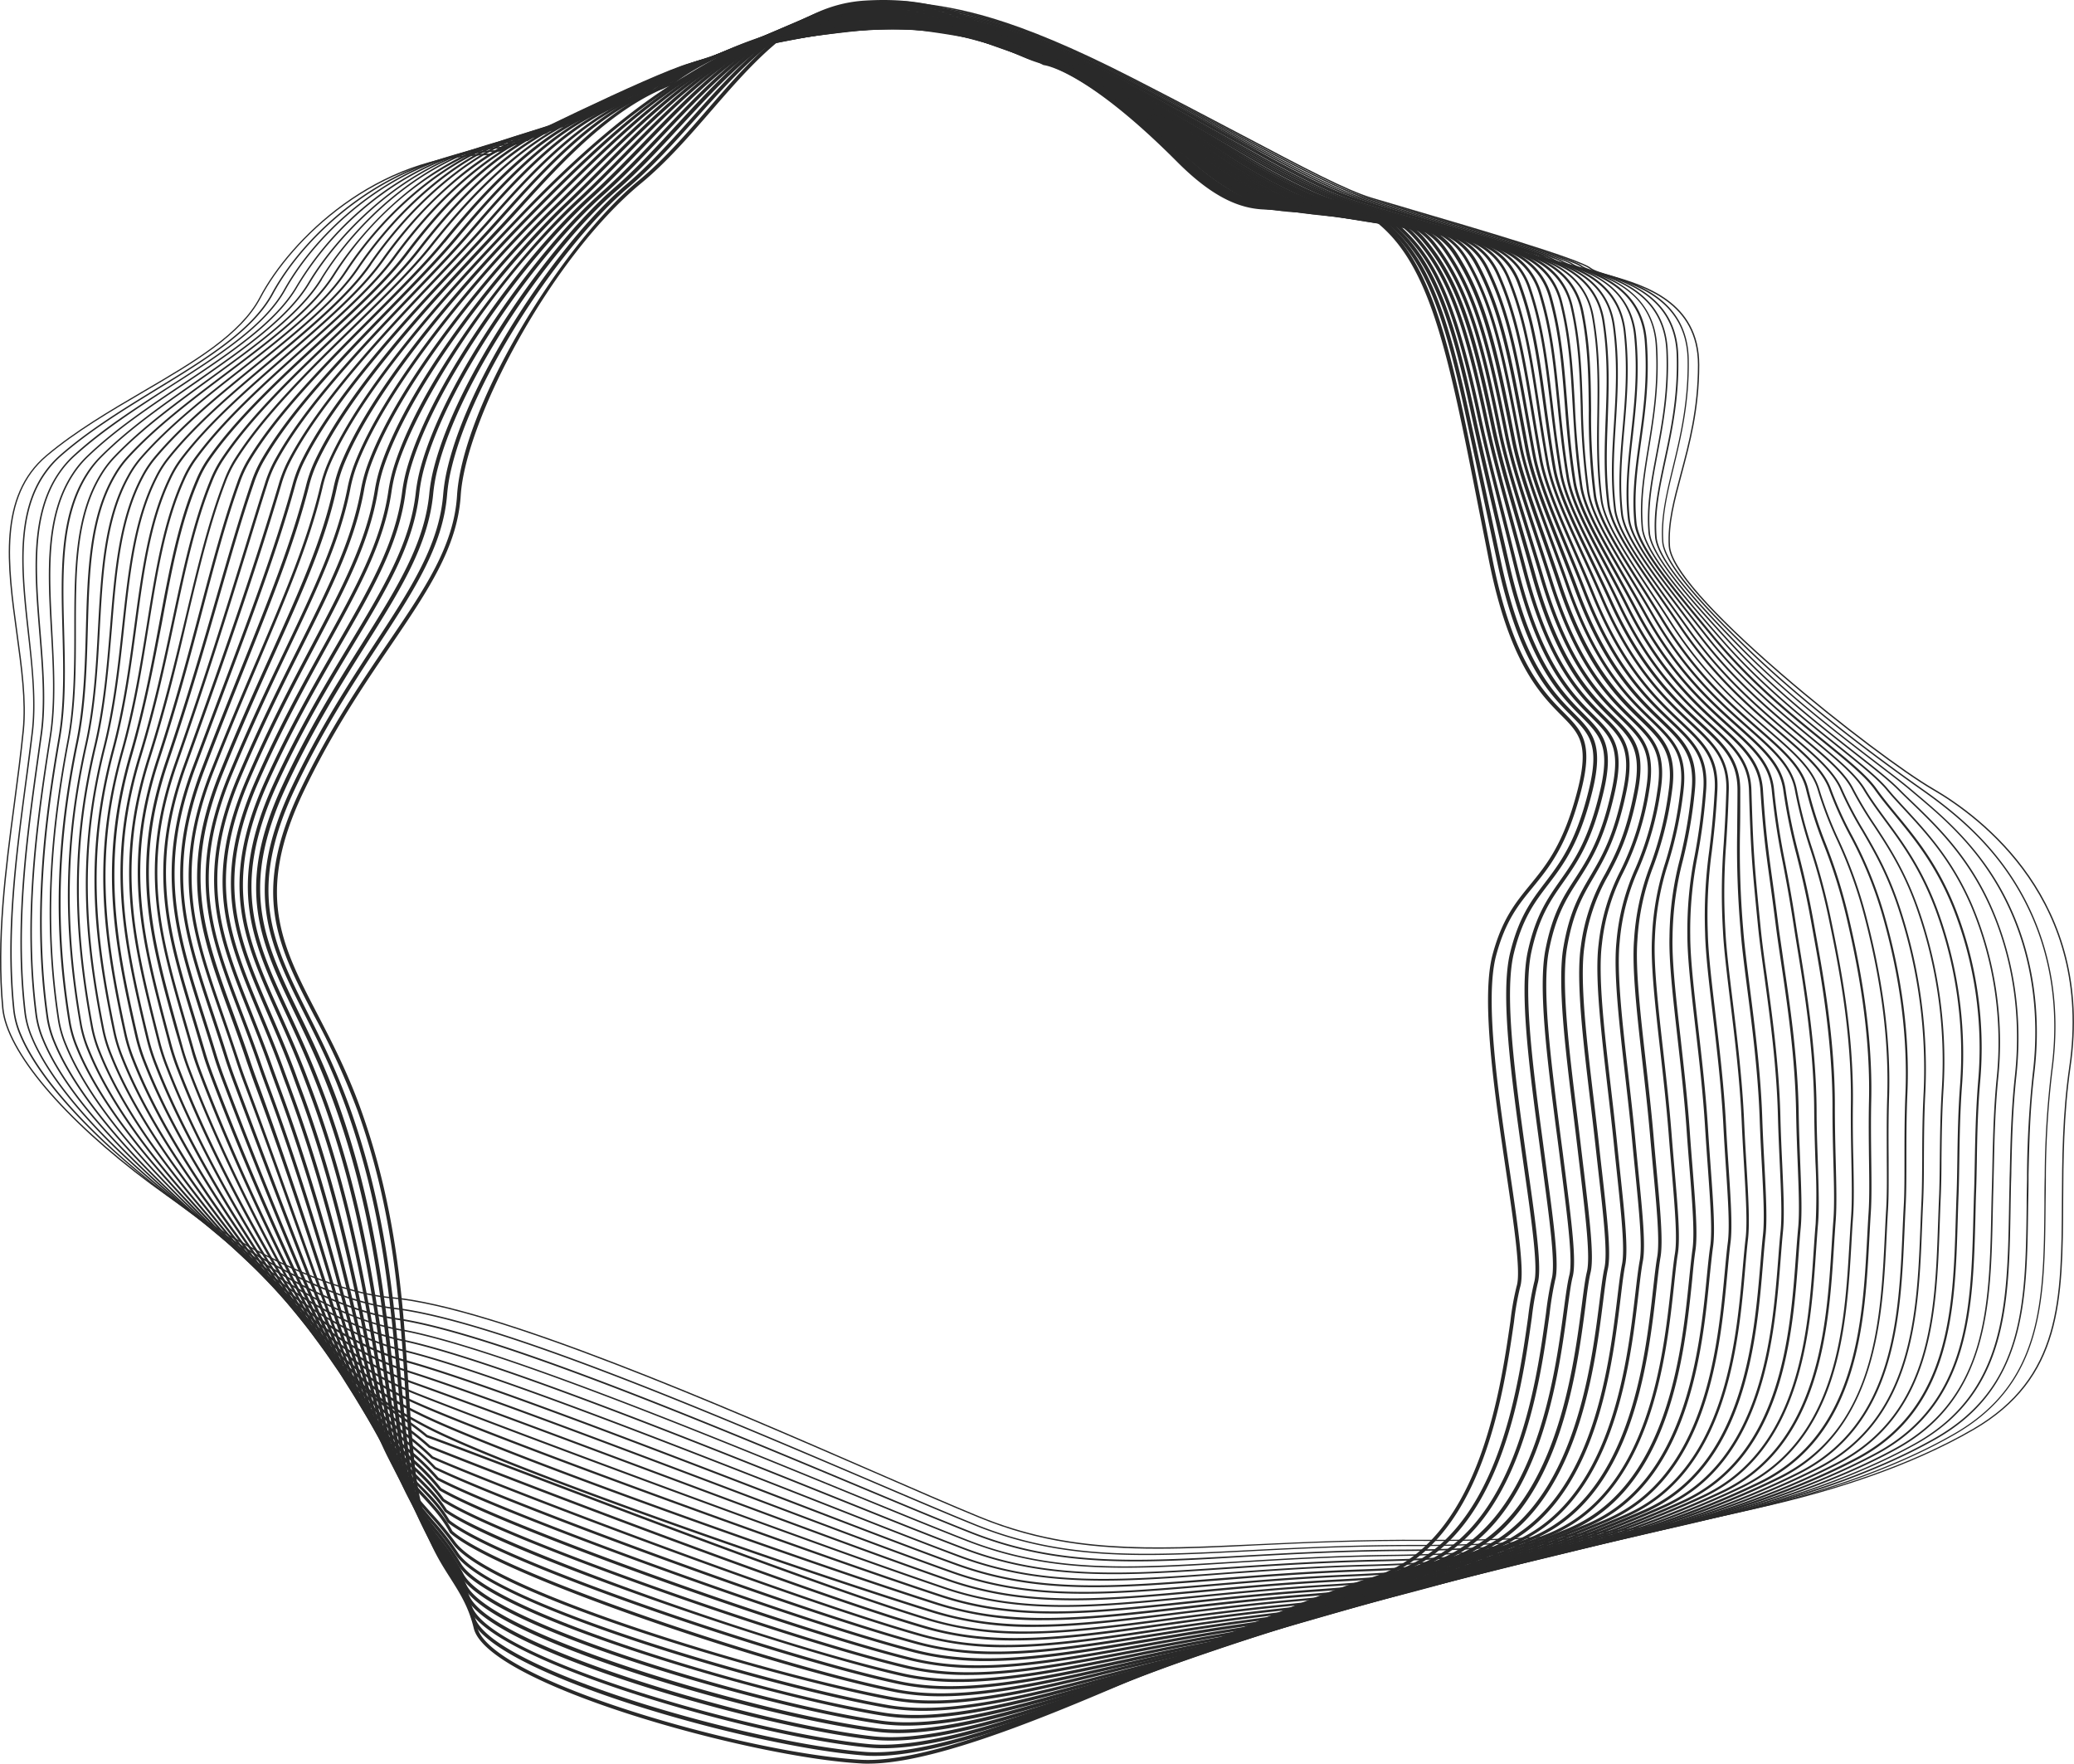
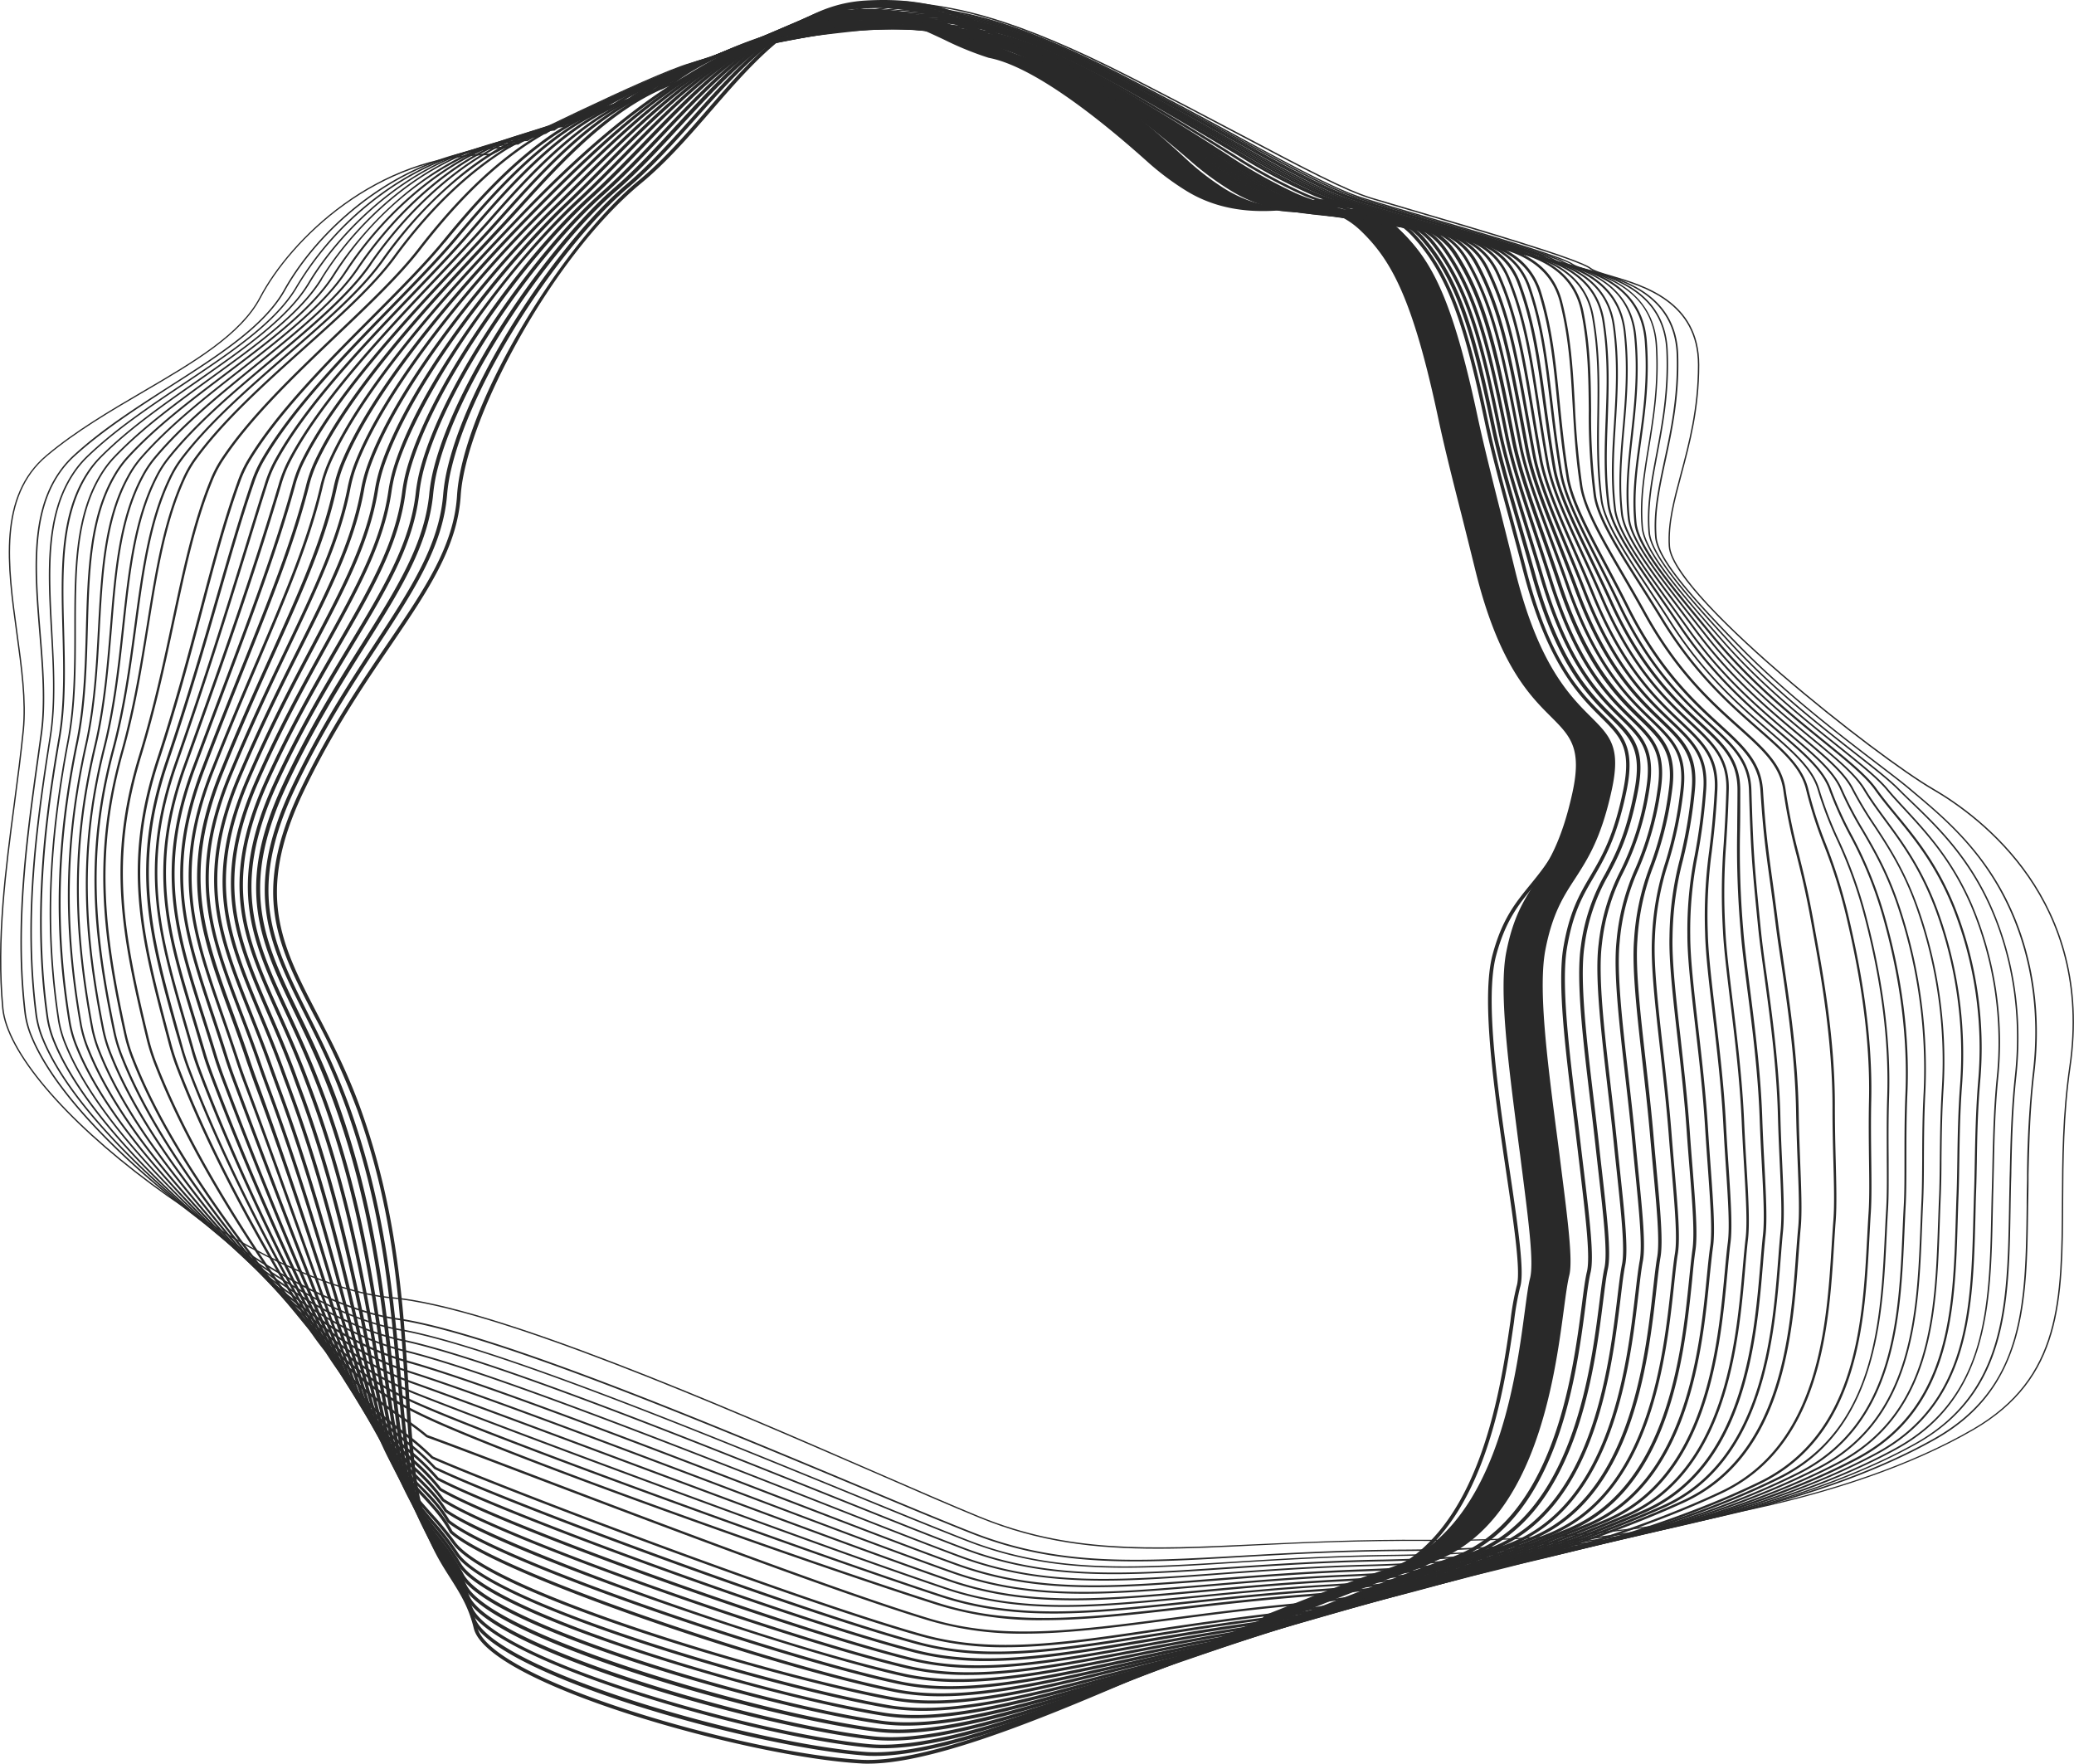
<svg xmlns="http://www.w3.org/2000/svg" viewBox="0 0 626.64 532.79">
  <defs>
    <style>.cls-1{fill:#292929;}</style>
  </defs>
  <title>line1</title>
  <g id="Layer_2" data-name="Layer 2">
    <g id="Layer_1-2" data-name="Layer 1">
      <path class="cls-1" d="M262.28,532.79c-.71,0-1.41,0-2.08-.06-33.31-1.79-113-23.81-117.07-40.88-1.5-6.32-4.19-10.55-7-15-4.62-7.23-9.86-15.43-11.93-34.7-.83-7.81-1.35-15.74-1.9-24.14-1.58-24.42-3.38-52.1-14.24-82.39a225.75,225.75,0,0,0-13.08-28.68C83.8,285.49,75.76,270,90.74,238.63c8.72-18.25,18.13-32.09,26.42-44.31,11.16-16.42,20-29.39,20.93-44.67.79-12.5,7.8-30.86,19.25-50.36,11-18.67,24.27-35.39,35.61-44.74,7.65-6.3,14.49-14.19,21.1-21.81C228,16.64,241.22,1.43,261.31.18c22.44-1.39,33.43,5.62,44.06,12.41a105.11,105.11,0,0,0,10.22,6c1.38.16,13.79,2.35,41,29.57,16.34,16.38,26.19,14.65,35.72,13,7-1.23,13.62-2.39,22.2,3.51C433,77.35,438.31,104.57,448,154q1.39,7.13,2.93,14.89c6.13,30.78,15.38,40.12,21.5,46.3,5.64,5.69,9.05,9.13,5.26,23.82-4.22,16.41-9.49,22.84-14.58,29.06-4.25,5.17-8.26,10.07-11.07,20.6-3.55,13.31.69,42,4.11,65,2.55,17.25,4.56,30.88,3.13,35.21a84,84,0,0,0-1.83,10.37c-3.21,22.19-9.88,68.38-42.59,78.26-14.33,4.32-34.14,13-55.1,22.22C324.45,515.28,284.57,532.79,262.28,532.79ZM266.87,1.11q-2.62,0-5.49.18c-19.63,1.22-32.68,16.26-46.49,32.18-6.64,7.66-13.51,15.58-21.23,21.94-27.09,22.33-53,71.34-54.46,94.31-1,15.58-9.86,28.66-21.11,45.23-8.28,12.18-17.66,26-26.34,44.16C77,270,84.94,285.26,95.92,306.4c4.25,8.19,9.07,17.47,13.14,28.83,10.91,30.43,12.71,58.19,14.31,82.69.54,8.38,1.06,16.3,1.89,24.09,2,19,7.2,27.09,11.76,34.22,2.91,4.56,5.65,8.86,7.19,15.37,1.69,7.15,18.68,16.39,46.61,25.34,24.56,7.86,52.46,13.77,69.44,14.68,21.54,1.14,62.73-16.91,99.06-32.87,21-9.22,40.83-17.93,55.22-22.27,32-9.67,38.64-55.38,41.82-77.35a81.43,81.43,0,0,1,1.87-10.56c1.35-4.08-.75-18.27-3.18-34.69-3.42-23.15-7.69-52-4.08-65.5,2.88-10.76,7-15.75,11.28-21,5-6.12,10.22-12.46,14.38-28.63,3.62-14.08.56-17.16-5-22.76-6.22-6.28-15.61-15.76-21.8-46.87-1-5.17-2-10.13-2.94-14.89-9.64-49.14-15-76.2-33.08-88.65-8.21-5.64-14.61-4.52-21.38-3.33-9.81,1.72-19.95,3.5-36.7-13.29C327.89,21,315.51,19.69,315.39,19.68l-.2-.06a102.46,102.46,0,0,1-10.42-6.09C295.2,7.42,285.33,1.11,266.87,1.11Z" />
      <path class="cls-1" d="M264.46,530.45c-1.08,0-2.12,0-3.12-.11-34.38-2.54-114.21-25-119-41.68-1.71-5.94-4.39-10-7.22-14.28-4.73-7.15-10.1-15.27-12.59-34.38-1-7.74-1.73-15.61-2.5-23.94-2.21-24.13-4.72-51.47-15.41-81.22-.94-2.6-1.93-5.18-3-7.89-3.09-7.55-6.33-14-9.46-20.26C81.23,285,73.37,269.3,88,238.05c8.38-17.82,17.35-31.54,25.25-43.64,10.86-16.62,19.44-29.74,20.65-45a54.14,54.14,0,0,1,1.33-8.14c6.83-28.65,34.13-68.81,54-85.57h0c7.2-6.07,13.89-13.54,20.35-20.76s13.19-14.73,20.29-20.64C239.64,6.16,249.18,1.82,259,1A76,76,0,0,1,271.62.92c12.65,1.07,21.2,6,28.74,10.39,4.64,2.68,9,5.22,13.92,6.7h.09c2.87.5,11.25,3,27.05,15.79,5,4,10.39,8.84,16,14.26A71.26,71.26,0,0,0,368.51,57c11,7,19.75,5.73,27.49,4.61l1.61-.23c6.12-.85,12.78-.85,20.07,4.78C431.2,76.57,437.17,94.19,443.46,123c2.8,12.82,6.07,28.1,10.06,46.74,6.42,30,15.75,39.4,21.92,45.61,5.74,5.78,9.21,9.27,5.7,23.6-3.88,15.82-8.74,22.2-13.44,28.36-4,5.24-7.74,10.18-10.32,20.75-3,12.44.49,37.75,3.59,60.09l.67,4.73c2.41,17,4.31,30.38,2.95,34.87a88.66,88.66,0,0,0-1.76,10.27c-3.1,22-9.56,67.82-42.1,78-13.14,4.12-30.92,11.61-49.74,19.54-12.23,5.15-24.88,10.47-37.4,15.38C308.13,520.88,281.94,530.45,264.46,530.45ZM266.21,1.79c-2.24,0-4.61.1-7.08.31-9.63.79-19,5.05-28.54,13-7,5.86-13.71,13.32-20.17,20.53S197.21,50.4,190,56.53c-19.72,16.65-46.84,56.53-53.62,85a51.8,51.8,0,0,0-1.3,8C133.8,165,125.15,178.26,114.21,195c-7.89,12.07-16.83,25.75-25.19,43.51-14.44,30.77-6.68,46.25,4.06,67.69,3.14,6.26,6.39,12.74,9.5,20.33,1.11,2.72,2.11,5.32,3.06,7.93,10.73,29.88,13.25,57.3,15.47,81.49.76,8.32,1.48,16.18,2.49,23.9,2.46,18.86,7.75,26.86,12.42,33.92,2.88,4.36,5.6,8.47,7.36,14.58,4.59,16,84.79,38.44,118,40.89,17.16,1.29,44.87-8.83,71.78-19.28,12.5-4.9,25.14-10.22,37.36-15.37,18.85-7.94,36.66-15.44,49.84-19.57,31.88-10,38.28-55.33,41.35-77.12a90.53,90.53,0,0,1,1.8-10.44c1.29-4.26-.69-18.22-3-34.39l-.67-4.74c-3.12-22.43-6.65-47.86-3.57-60.5,2.63-10.79,6.46-15.82,10.52-21.15,4.62-6.08,9.41-12.36,13.24-28,3.37-13.73.25-16.87-5.41-22.57-6.27-6.3-15.73-15.82-22.22-46.15-4-18.64-7.26-33.92-10.05-46.74-6.24-28.6-12.13-46-25.39-56.29-7-5.38-13.37-5.37-19.25-4.56l-1.61.23c-7.53,1.09-16.91,2.44-28.23-4.77a73.28,73.28,0,0,1-11.22-9c-5.62-5.41-11-10.19-16-14.2C325.13,22.06,317,19.58,314.19,19.1l-.22-.05c-5-1.52-9.46-4.08-14.15-6.8C292,7.73,283.93,3.05,271.53,2,269.86,1.86,268.07,1.79,266.21,1.79Z" />
      <path class="cls-1" d="M266.83,528.14c-1.51,0-2.95-.07-4.35-.2-34.56-3.19-115.47-26.38-121-42.47-1.89-5.55-4.54-9.41-7.34-13.5-4.86-7.09-10.37-15.13-13.31-34.1-1.18-7.69-2.12-15.53-3.11-23.83-2.83-23.81-6-50.79-16.56-80-.92-2.55-1.9-5.13-3-7.87-2.93-7.3-6-13.61-8.92-19.7-10.64-22-18.32-37.9-4-69,8-17.39,16.57-31,24.09-42.95,10.56-16.82,18.9-30.11,20.37-45.37a51,51,0,0,1,1.44-8c7.07-27.48,34.51-67.17,54.32-84.3l.35.41-.35-.41c6.69-5.78,13.13-12.77,19.36-19.53,7.13-7.73,14.5-15.72,22.27-21.95C237.28,7.26,247,2.84,256.77,1.84a74.92,74.92,0,0,1,12.74-.32c12.71,1,21.71,5.64,29.66,9.78,4.65,2.42,9,4.71,13.79,6.12l.26.06c6.65,1.29,16.67,7,28.21,16,5.32,4.15,10.86,8.91,16.94,14.54a77.68,77.68,0,0,0,11.67,9c11.53,7.17,22.11,5.92,29.83,5l.52-.06c5.73-.67,13.25-.65,20.5,5.61,12.78,11,18.51,28.49,24.61,56.84,1.8,8.36,4,17.62,6.45,28.35q2,8.47,4.14,17.89c6.7,29.25,16.11,38.68,22.34,44.92,5.85,5.87,9.39,9.41,6.14,23.36-3.54,15.23-8,21.56-12.29,27.67-3.72,5.29-7.23,10.29-9.57,20.9-2.63,12,.57,36,3.41,57.14l1.23,9.26c2.12,15.79,3.79,28.26,2.54,32.72a97.67,97.67,0,0,0-1.68,10.18c-3,21.84-9.24,67.28-41.63,77.77-11.65,3.78-27,10-43.26,16.65-15.13,6.16-30.78,12.52-46.49,18.23C307.84,520,283.94,528.14,266.83,528.14ZM265.34,2.44c-2.58,0-5.41.16-8.46.46-9.6,1-19.1,5.33-29,13.29-7.71,6.17-15,14.14-22.15,21.84-6.25,6.78-12.72,13.79-19.45,19.61-19.69,17-47,56.47-54,83.75a50,50,0,0,0-1.4,7.87c-1.5,15.51-9.9,28.9-20.53,45.84-7.51,12-16,25.5-24,42.82-14.15,30.68-6.56,46.39,4,68.12,3,6.12,6,12.44,9,19.77,1.1,2.76,2.09,5.34,3,7.91C112.77,363,116,390.05,118.83,413.91c1,8.29,1.92,16.12,3.11,23.8,2.89,18.73,8.33,26.66,13.13,33.65,2.85,4.16,5.54,8.08,7.47,13.76,5.36,15.77,85.69,38.59,120,41.76,17.09,1.57,42.48-7,73.89-18.41,15.69-5.69,31.32-12.06,46.44-18.21,16.28-6.62,31.65-12.88,43.35-16.67,31.74-10.29,37.92-55.28,40.89-76.91a101.19,101.19,0,0,1,1.71-10.31c1.19-4.26-.55-17.25-2.57-32.3l-1.23-9.26c-2.85-21.26-6.07-45.37-3.39-57.51,2.38-10.82,6-15.9,9.74-21.28,4.24-6,8.62-12.27,12.12-27.3,3.11-13.38-.07-16.57-5.85-22.37-6.32-6.33-15.86-15.89-22.63-45.43q-2.16-9.42-4.14-17.89c-2.49-10.73-4.65-20-6.45-28.36-6-28.12-11.71-45.42-24.27-56.26-6.9-6-13.82-6-19.68-5.36l-.51.06c-7.88.94-18.68,2.22-30.53-5.15a79.88,79.88,0,0,1-11.83-9.18c-6.05-5.61-11.57-10.35-16.87-14.48C329.36,25.39,319.5,19.78,313,18.52l-.36-.07a79.48,79.48,0,0,1-14-6.2C290.44,8,281.92,3.52,269.43,2.59,268.15,2.49,266.78,2.44,265.34,2.44Z" />
-       <path class="cls-1" d="M269.08,525.83a50.62,50.62,0,0,1-5.46-.28c-34.54-3.8-116.52-27.21-122.89-43.28-2-5.14-4.65-8.8-7.41-12.69-5-7-10.69-15-14.07-33.84-1.38-7.69-2.53-15.54-3.76-23.85-3.45-23.45-7.36-50-17.68-78.57-.89-2.45-1.86-5-3-7.86-2.76-7-5.61-13.16-8.37-19.09-10.39-22.32-17.9-38.44-3.85-69.47,7.71-16.92,15.8-30.34,22.93-42.17,10.28-17.06,18.39-30.54,20.09-45.81a50.88,50.88,0,0,1,1.54-7.93c7.49-27,34.82-65.44,54.68-83l.34.39-.34-.39c6.1-5.41,12.18-11.83,18.06-18,7.86-8.3,16-16.89,24.54-23.5,10.47-8.08,20.29-12.57,30-13.75a72,72,0,0,1,12.9-.54c12.83.83,22.34,5.27,30.74,9.2a95.84,95.84,0,0,0,13.5,5.51l.43.09c7.29,1.49,17.17,6.94,29.37,16.18,5.6,4.24,11.43,9.08,17.85,14.81a82.78,82.78,0,0,0,12.27,9.22c12.17,7.39,24.81,6.16,31.6,5.5,5.55-.53,13.75-.45,20.94,6.45,9.28,8.9,15.76,20.58,23.44,56.75,1.8,8.47,4.19,18,7,29q2,7.93,4.17,16.73c7,28.48,16.46,37.95,22.75,44.22,6,6,9.56,9.55,6.59,23.13-3.22,14.64-7.26,20.91-11.16,27-3.45,5.36-6.71,10.41-8.81,21.07-2.23,11.35.51,32.77,3.16,53.48.33,2.57.66,5.12,1,7.64.25,2,.5,4,.75,5.89,1.92,15.1,3.43,27,2.27,31.56-.54,2.07-1,5.59-1.6,10.05-2.9,21.67-8.92,66.76-41.15,77.55-10.3,3.45-23.48,8.67-37.44,14.19C378.05,494,358.83,501.63,340.07,508,311.87,517.49,287.14,525.83,269.08,525.83ZM264.19,3.07a81.2,81.2,0,0,0-9.56.64c-9.56,1.15-19.22,5.58-29.53,13.54-8.49,6.56-16.59,15.11-24.42,23.39-5.9,6.23-12,12.67-18.13,18.11-19.74,17.49-46.92,55.68-54.36,82.52a50.11,50.11,0,0,0-1.51,7.76c-1.72,15.51-9.89,29.07-20.24,46.24-7.11,11.81-15.18,25.19-22.87,42.06-13.85,30.6-6.43,46.53,3.84,68.59,2.77,5.95,5.63,12.1,8.4,19.16,1.12,2.85,2.09,5.43,3,7.88,10.35,28.65,14.27,55.28,17.73,78.78,1.22,8.3,2.37,16.15,3.75,23.82,3.34,18.61,8.94,26.48,13.89,33.42,2.8,3.93,5.45,7.65,7.53,12.91,6,15.2,87.48,38.82,122,42.62,18.14,2,44.95-7,76-17.53,18.73-6.33,37.94-13.93,54.88-20.63,14-5.53,27.17-10.75,37.49-14.21,31.61-10.58,37.58-55.24,40.44-76.7.6-4.49,1.08-8,1.63-10.18,1.11-4.32-.47-16.76-2.3-31.16-.24-1.93-.49-3.9-.74-5.89q-.48-3.78-1-7.64c-2.67-20.79-5.42-42.3-3.15-53.81,2.13-10.86,5.44-16,9-21.43,3.86-6,7.84-12.16,11-26.62,2.85-13-.41-16.27-6.31-22.17-6.37-6.35-16-15.95-23-44.72-1.43-5.85-2.83-11.43-4.16-16.72-2.77-11-5.17-20.55-7-29-7.62-35.9-14-47.46-23.15-56.22-6.8-6.53-14.32-6.72-20.11-6.16-6.91.67-19.77,1.92-32.24-5.65a83.62,83.62,0,0,1-12.43-9.33C352.2,43,346.38,38.16,340.81,33.94c-8.3-6.29-20.06-14.17-28.95-16l-.51-.12a96,96,0,0,1-13.65-5.57C289.39,8.39,280,4,267.34,3.17,266.34,3.1,265.29,3.07,264.19,3.07Z" />
+       <path class="cls-1" d="M269.08,525.83a50.62,50.62,0,0,1-5.46-.28c-34.54-3.8-116.52-27.21-122.89-43.28-2-5.14-4.65-8.8-7.41-12.69-5-7-10.69-15-14.07-33.84-1.38-7.69-2.53-15.54-3.76-23.85-3.45-23.45-7.36-50-17.68-78.57-.89-2.45-1.86-5-3-7.86-2.76-7-5.61-13.16-8.37-19.09-10.39-22.32-17.9-38.44-3.85-69.47,7.71-16.92,15.8-30.34,22.93-42.17,10.28-17.06,18.39-30.54,20.09-45.81a50.88,50.88,0,0,1,1.54-7.93c7.49-27,34.82-65.44,54.68-83l.34.39-.34-.39c6.1-5.41,12.18-11.83,18.06-18,7.86-8.3,16-16.89,24.54-23.5,10.47-8.08,20.29-12.57,30-13.75c12.83.83,22.34,5.27,30.74,9.2a95.84,95.84,0,0,0,13.5,5.51l.43.09c7.29,1.49,17.17,6.94,29.37,16.18,5.6,4.24,11.43,9.08,17.85,14.81a82.78,82.78,0,0,0,12.27,9.22c12.17,7.39,24.81,6.16,31.6,5.5,5.55-.53,13.75-.45,20.94,6.45,9.28,8.9,15.76,20.58,23.44,56.75,1.8,8.47,4.19,18,7,29q2,7.93,4.17,16.73c7,28.48,16.46,37.95,22.75,44.22,6,6,9.56,9.55,6.59,23.13-3.22,14.64-7.26,20.91-11.16,27-3.45,5.36-6.71,10.41-8.81,21.07-2.23,11.35.51,32.77,3.16,53.48.33,2.57.66,5.12,1,7.64.25,2,.5,4,.75,5.89,1.92,15.1,3.43,27,2.27,31.56-.54,2.07-1,5.59-1.6,10.05-2.9,21.67-8.92,66.76-41.15,77.55-10.3,3.45-23.48,8.67-37.44,14.19C378.05,494,358.83,501.63,340.07,508,311.87,517.49,287.14,525.83,269.08,525.83ZM264.19,3.07a81.2,81.2,0,0,0-9.56.64c-9.56,1.15-19.22,5.58-29.53,13.54-8.49,6.56-16.59,15.11-24.42,23.39-5.9,6.23-12,12.67-18.13,18.11-19.74,17.49-46.92,55.68-54.36,82.52a50.11,50.11,0,0,0-1.51,7.76c-1.72,15.51-9.89,29.07-20.24,46.24-7.11,11.81-15.18,25.19-22.87,42.06-13.85,30.6-6.43,46.53,3.84,68.59,2.77,5.95,5.63,12.1,8.4,19.16,1.12,2.85,2.09,5.43,3,7.88,10.35,28.65,14.27,55.28,17.73,78.78,1.22,8.3,2.37,16.15,3.75,23.82,3.34,18.61,8.94,26.48,13.89,33.42,2.8,3.93,5.45,7.65,7.53,12.91,6,15.2,87.48,38.82,122,42.62,18.14,2,44.95-7,76-17.53,18.73-6.33,37.94-13.93,54.88-20.63,14-5.53,27.17-10.75,37.49-14.21,31.61-10.58,37.58-55.24,40.44-76.7.6-4.49,1.08-8,1.63-10.18,1.11-4.32-.47-16.76-2.3-31.16-.24-1.93-.49-3.9-.74-5.89q-.48-3.78-1-7.64c-2.67-20.79-5.42-42.3-3.15-53.81,2.13-10.86,5.44-16,9-21.43,3.86-6,7.84-12.16,11-26.62,2.85-13-.41-16.27-6.31-22.17-6.37-6.35-16-15.95-23-44.72-1.43-5.85-2.83-11.43-4.16-16.72-2.77-11-5.17-20.55-7-29-7.62-35.9-14-47.46-23.15-56.22-6.8-6.53-14.32-6.72-20.11-6.16-6.91.67-19.77,1.92-32.24-5.65a83.62,83.62,0,0,1-12.43-9.33C352.2,43,346.38,38.16,340.81,33.94c-8.3-6.29-20.06-14.17-28.95-16l-.51-.12a96,96,0,0,1-13.65-5.57C289.39,8.39,280,4,267.34,3.17,266.34,3.1,265.29,3.07,264.19,3.07Z" />
      <path class="cls-1" d="M271.42,523.55a52.47,52.47,0,0,1-6.65-.4c-35.68-4.51-117.66-28.27-124.83-44.08a62.82,62.82,0,0,0-7.44-11.85c-5.17-7-11-14.88-14.88-33.61-1.59-7.73-3-15.65-4.46-24-4-23-8.64-49.17-18.75-77q-1.5-4.11-2.93-7.84C88.89,318,86.23,312,83.65,306.27c-10.15-22.64-17.48-39-3.74-69.95,7.37-16.44,15-29.68,21.75-41.36,10-17.31,17.87-31,19.83-46.29a50.43,50.43,0,0,1,1.65-7.81c7.75-26.07,34.7-63.32,55-81.75l.34.38-.34-.38c5.44-4.94,10.76-10.43,16.39-16.25,8.71-9,17.71-18.31,27.2-25.37,10.85-8.07,20.82-12.65,30.49-14a70.09,70.09,0,0,1,13.05-.77c13,.72,23.14,4.94,32.06,8.66a120.1,120.1,0,0,0,13,4.86l.6.14c7.71,1.62,18,7.12,30.54,16.37,5.88,4.34,12,9.27,18.74,15.09a89.5,89.5,0,0,0,12.89,9.38c11.46,6.79,24.23,6.71,32.85,6.06,5.82-.44,14.36-.16,21.37,7.28,11.31,12,16.37,28.52,22.27,56.67,1.76,8.41,4.34,18,7.33,29,1.4,5.18,2.85,10.55,4.33,16.22,7.23,27.72,16.43,36.86,23.15,43.54,6.08,6,9.75,9.69,7.05,22.9-2.89,14-6.52,20.24-10,26.23-3.18,5.42-6.19,10.54-8,21.25s.6,30.7,3,50c.45,3.63.9,7.25,1.31,10.8.28,2.31.55,4.59.82,6.8,1.73,14.45,3.11,25.87,2,30.44-.52,2.14-1,5.58-1.52,9.92-2.79,21.51-8.59,66.27-40.67,77.34-8.85,3.06-19.82,7.3-31.43,11.8-19.49,7.54-41.58,16.1-63.56,23l-4.79,1.5C312.17,516.26,289,523.55,271.42,523.55ZM262.9,3.69a78.14,78.14,0,0,0-10.52.83c-9.5,1.31-19.32,5.82-30,13.79-9.43,7-18.4,16.29-27.08,25.25-5.64,5.84-11,11.35-16.44,16.31-20.21,18.34-47,55.37-54.72,81.28a48.38,48.38,0,0,0-1.61,7.65c-2,15.51-9.92,29.26-20,46.67-6.72,11.66-14.35,24.87-21.69,41.26-13.56,30.54-6.31,46.72,3.73,69.13,2.58,5.76,5.25,11.71,7.85,18.49.95,2.49,1.94,5.11,2.94,7.85,10.14,27.95,14.74,54.12,18.8,77.21,1.47,8.37,2.86,16.28,4.45,24,3.8,18.52,9.34,26,14.7,33.21a62.89,62.89,0,0,1,7.55,12c6.91,15.22,89.46,39.11,124,43.49,17.95,2.27,43.61-5.8,73.32-15.15l4.8-1.51c21.94-6.89,44-15.43,63.49-23,11.62-4.49,22.6-8.74,31.47-11.8,31.48-10.87,37.22-55.2,40-76.51.57-4.38,1-7.83,1.54-10,1.05-4.39-.38-16.29-2-30.07-.26-2.22-.54-4.5-.81-6.81-.42-3.55-.86-7.17-1.31-10.79-2.39-19.35-4.86-39.36-3-50.28s4.94-16.09,8.16-21.59c3.48-5.92,7.07-12,9.92-25.92,2.59-12.67-.73-16-6.77-22-6.41-6.37-16.11-16-23.42-44-1.48-5.67-2.93-11-4.33-16.21-3-11.07-5.57-20.63-7.34-29.07-5.86-28-10.87-44.34-22-56.18-6.7-7.12-14.94-7.38-20.55-7-8.75.66-21.73.74-33.44-6.2a89.52,89.52,0,0,1-13-9.49c-6.7-5.8-12.81-10.72-18.68-15-12.43-9.16-22.57-14.6-30.14-16.19l-.67-.15A124.19,124.19,0,0,1,297,12.34c-8.83-3.7-18.85-7.88-31.71-8.59Q264.12,3.69,262.9,3.69Z" />
      <path class="cls-1" d="M274,521.3a57.62,57.62,0,0,1-8.13-.54c-17.91-2.55-48.05-10.11-73.31-18.38-17.89-5.86-48.62-17.09-53.46-26.5a69,69,0,0,0-7.39-11c-5.63-7.26-11.44-14.77-15.77-33.4-1.82-7.86-3.48-15.92-5.23-24.45-4.63-22.57-9.88-48.15-19.73-75.24q-1-2.61-1.88-5.06l-1-2.76c-2.42-6.48-4.9-12.23-7.31-17.8-9.92-23-17.09-39.6-3.59-70.43,7-16.08,14.27-29.2,20.66-40.77,9.64-17.47,17.26-31.28,19.47-46.54a48.78,48.78,0,0,1,1.76-7.7c4.86-15.28,15.52-32,23.61-43.4,10-14,21.84-27.87,31.75-37.08h0c4.66-4.33,9.32-9.06,14.25-14.06,9.68-9.84,19.7-20,30.33-27.63C230.29,10.47,240.41,5.82,250,4.34a70.08,70.08,0,0,1,13.21-1c13.38.61,24.19,4.63,33.73,8.19,4.2,1.56,8.17,3,12.09,4.15l.77.17c3,.65,12.25,2.61,31.7,16.57,6.19,4.45,12.62,9.47,19.65,15.36a94.7,94.7,0,0,0,13.49,9.55c11.63,6.73,26.36,7,34.1,6.62,3.52-.19,14.23-.76,21.8,8.11,10.58,12.4,15.24,28.13,21.1,56.59,1.72,8.31,4.48,17.83,7.67,28.85,1.47,5.08,3,10.33,4.54,15.88,7.48,26.95,16.76,36.14,23.54,42.84,6.2,6.14,9.95,9.84,7.51,22.67-2.56,13.44-5.94,19.84-8.92,25.48a57.88,57.88,0,0,0-7.25,21.46c-1.52,10.2.69,28.7,2.83,46.58.54,4.57,1.11,9.29,1.61,13.84.28,2.62.57,5.19.86,7.67,1.56,13.83,2.8,24.75,1.78,29.36-.48,2.21-.9,5.55-1.43,9.79-2.68,21.35-8.25,65.78-40.19,77.13-7.25,2.57-15.89,5.87-25,9.36-21,8-47.12,18-72.57,25.39l-8.72,2.56C312.09,515.08,291,521.3,274,521.3Zm-12.59-517a76.6,76.6,0,0,0-11.32,1c-9.41,1.46-19.39,6.06-30.51,14.05-10.56,7.58-20.54,17.71-30.2,27.52-4.94,5-9.6,9.74-14.28,14.09-26,24.16-48.83,60.36-55.09,80.05a47.86,47.86,0,0,0-1.72,7.54c-2.24,15.45-9.9,29.32-19.59,46.88C92.37,207,85.14,220.1,78.12,236.14,64.8,266.57,71.9,283,81.72,305.78c2.41,5.58,4.9,11.34,7.33,17.84l1,2.76q.92,2.46,1.88,5.07c9.88,27.15,15.14,52.77,19.78,75.37,1.75,8.53,3.4,16.59,5.23,24.43,4.27,18.42,10,25.84,15.58,33A69.68,69.68,0,0,1,140,475.42c7.72,15,90.3,39.26,126,44.35,17.91,2.55,41.57-4.41,71.51-13.23l8.72-2.56c25.41-7.42,51.52-17.37,72.49-25.37,9.15-3.49,17.8-6.78,25.05-9.36,31.36-11.14,36.88-55.16,39.54-76.32.53-4.26.95-7.62,1.45-9.87,1-4.46-.31-15.85-1.81-29-.28-2.49-.57-5.06-.86-7.68-.5-4.54-1.06-9.26-1.61-13.83-2.24-18.77-4.36-36.51-2.82-46.85a58.66,58.66,0,0,1,7.36-21.77c3.09-5.86,6.29-11.91,8.82-25.21,2.34-12.31-1.26-15.87-7.23-21.77-6.86-6.78-16.26-16.07-23.81-43.28-1.54-5.55-3.06-10.8-4.52-15.87-3.2-11-6-20.58-7.69-28.93-5.84-28.29-10.45-43.91-20.89-56.14-7.25-8.5-17.59-8-21-7.76-7.85.42-22.79.1-34.65-6.76a95.21,95.21,0,0,1-13.63-9.64c-7-5.88-13.42-10.89-19.59-15.32-19.28-13.84-28.35-15.77-31.33-16.4-.35-.07-.63-.13-.83-.19-4-1.12-8-2.6-12.17-4.18-9.47-3.52-20.2-7.52-33.42-8.12C262.6,4.31,262,4.29,261.45,4.29Z" />
      <path class="cls-1" d="M276.53,519.06a60.27,60.27,0,0,1-9.47-.7c-32.64-5.14-119.55-29.83-128.72-45.68a75.74,75.74,0,0,0-7.28-10.12c-5.85-7.22-11.89-14.69-16.71-33.21-2.12-8.14-4.08-16.52-6.16-25.39C103,382,97.21,357.13,87.62,331l-1-2.75q-1-2.61-1.85-5.06c-2.25-6.16-4.55-11.69-6.76-17-9.7-23.37-16.7-40.25-3.49-71C81.18,219.58,88,206.68,94,195.29c9.35-17.76,16.73-31.79,19.22-47.11a47.74,47.74,0,0,1,1.86-7.58c9-26.65,38-62.36,55.71-79.21l.34.35-.34-.35c3.72-3.54,7.49-7.32,11.47-11.31C193.08,39.2,204.3,28,216.32,19.63c7.46-5.18,18.82-12.3,31.39-14.46a68.43,68.43,0,0,1,13.36-1.23c13.93.48,25.64,4.37,36,7.8,3.72,1.23,7.23,2.4,10.64,3.35l.94.21c3.51.75,12.86,2.74,32.87,16.76C348,36.62,354.71,41.73,362,47.7a100.75,100.75,0,0,0,14.1,9.71c12.89,7.28,30.31,7.33,35.34,7.18,3.7-.11,14.94-.46,22.23,8.94,10.68,13.76,14.83,31.31,19.94,56.51,1.67,8.2,4.61,17.68,8,28.66,1.53,5,3.13,10.12,4.73,15.57,7.72,26.19,17.09,35.42,23.94,42.15,6.1,6,10.14,10,8,22.43a84.77,84.77,0,0,1-7.83,24.71A61.86,61.86,0,0,0,484,285.25c-1.21,9.65.7,26,2.71,43.28.65,5.54,1.31,11.27,1.88,16.79.29,2.91.6,5.75.89,8.5,1.41,13.22,2.52,23.67,1.57,28.32-.46,2.27-.86,5.52-1.35,9.64-2.77,22.83-7.91,65.33-39.71,76.94-5.4,2-11.55,4.3-18.06,6.76-23.54,8.91-52.83,20-82.16,27.95l-12,3.3C313.3,513.49,293.11,519.06,276.53,519.06ZM259.88,4.89a74.39,74.39,0,0,0-12,1.24c-12.37,2.13-23.61,9.18-31,14.3-11.95,8.28-23.14,19.49-33.95,30.34-4,4-7.77,7.78-11.49,11.33C153.82,78.88,125,114.42,116,140.91a45.87,45.87,0,0,0-1.82,7.43c-2.52,15.47-9.94,29.56-19.33,47.41-6,11.37-12.77,24.25-19.44,39.79-13,30.39-6.1,47.12,3.5,70.27,2.22,5.36,4.52,10.9,6.77,17.08.59,1.63,1.22,3.31,1.86,5.05l1,2.75c9.62,26.16,15.46,51.07,20.61,73.05,2.08,8.87,4,17.24,6.15,25.36,4.77,18.32,10.75,25.71,16.53,32.84a78.2,78.2,0,0,1,7.37,10.25c8.55,14.8,91.11,39.4,128,45.21,18,2.83,41.07-3.54,70.3-11.61l12-3.3c29.28-7.95,58.55-19,82.06-27.92,6.52-2.46,12.67-4.79,18.07-6.77,31.24-11.4,36.34-53.51,39.08-76.14.5-4.14.89-7.41,1.36-9.71.92-4.51-.24-15.41-1.58-28-.29-2.74-.6-5.59-.89-8.5-.57-5.52-1.23-11.24-1.88-16.77-2-17.36-3.93-33.75-2.71-43.52a62.75,62.75,0,0,1,6.54-22,83.07,83.07,0,0,0,7.75-24.47c2.07-12-1.61-15.57-7.71-21.57-6.92-6.8-16.4-16.13-24.19-42.57-1.6-5.44-3.19-10.58-4.73-15.55-3.4-11-6.34-20.51-8-28.76-5.09-25.07-9.22-42.51-19.76-56.1-7-9-17.86-8.67-21.43-8.56-5.1.16-22.74.09-35.85-7.31a101.83,101.83,0,0,1-14.24-9.8c-7.31-6-14-11.06-20.49-15.6C321.08,19,311.88,17,308.41,16.25l-1-.23c-3.43-.95-7-2.12-10.69-3.36-10.27-3.4-21.9-7.27-35.69-7.75Z" />
      <path class="cls-1" d="M279.07,516.84A64.69,64.69,0,0,1,268.2,516c-33.78-5.81-120.61-30.88-130.65-46.5a85.61,85.61,0,0,0-7.12-9.23c-6.09-7.17-12.38-14.6-17.71-33-2.48-8.57-4.84-17.45-7.33-26.85-5.61-21.17-12-45.16-21.17-70.09q-1.52-4.09-2.84-7.8c-2.08-5.9-4.21-11.24-6.26-16.41-9.41-23.71-16.21-40.83-3.33-71.48,6.31-15,12.65-27.68,18.24-38.84,9.07-18.1,16.23-32.41,19-47.8a46,46,0,0,1,2-7.47c9.51-26.32,38.73-61,56.06-77.94l.33.34-.33-.34c2.53-2.48,5.15-5.08,7.82-7.75C186.57,43.14,199.8,30,213.6,20.69,221.36,15.5,233.09,8.32,245.45,6A67.89,67.89,0,0,1,259,4.54c14.86.36,27.78,4.2,39.17,7.59,2.88.85,5.6,1.66,8.23,2.37.28.08.65.16,1.1.25,3.68.78,13.47,2.87,34,17,6.81,4.68,13.83,9.88,21.45,15.92a107.45,107.45,0,0,0,14.71,9.87c8.29,4.57,20.95,7.25,36.62,7.75,5.62.17,16.08.5,22.63,9.76,9.77,13.82,13.61,30.53,18.78,56.43,1.62,8.07,4.73,17.51,8.33,28.43,1.61,4.89,3.27,9.94,4.94,15.3,7.94,25.43,17.41,34.69,24.32,41.46,6.23,6.09,10.35,10.12,8.46,22.19A93.37,93.37,0,0,1,495,262.73a67,67,0,0,0-5.64,21.95c-.92,9.1.8,24.13,2.62,40,.74,6.48,1.51,13.18,2.12,19.68.3,3.19.61,6.3.9,9.28,1.27,12.66,2.26,22.65,1.38,27.34-.44,2.31-.83,5.63-1.28,9.48-2.64,22.67-7.56,64.88-39.23,76.75l-10.27,3.88c-24.8,9.4-58.77,22.28-92.55,30.79-5.14,1.29-10.11,2.58-14.91,3.83C314.75,511.81,295.35,516.83,279.07,516.84ZM258.22,5.49a71.91,71.91,0,0,0-12.6,1.45c-12.18,2.28-23.8,9.4-31.49,14.55-13.73,9.2-26.92,22.36-38.56,34-2.68,2.68-5.3,5.28-7.84,7.76-17.26,16.85-46.37,51.41-55.82,77.58a44.13,44.13,0,0,0-1.93,7.32c-2.8,15.53-10,29.88-19.1,48.06C85.3,207.32,79,220,72.67,235c-12.73,30.29-6,47.26,3.34,70.76,2,5.17,4.18,10.53,6.27,16.45.87,2.46,1.83,5,2.83,7.78,9.22,25,15.59,49,21.2,70.18,2.49,9.39,4.84,18.26,7.32,26.83,5.27,18.23,11.5,25.58,17.53,32.68a85.74,85.74,0,0,1,7.19,9.33c9.91,15.41,96.35,40.28,130,46.07,18.12,3.12,40.81-2.76,69.53-10.21,4.8-1.24,9.77-2.53,14.91-3.82,33.73-8.5,67.67-21.37,92.45-30.76q5.46-2.07,10.28-3.88c31.12-11.67,36-53.5,38.62-76,.45-3.87.84-7.21,1.28-9.55.86-4.55-.18-15-1.38-27.07-.3-3-.61-6.09-.91-9.28-.61-6.49-1.38-13.18-2.12-19.66-1.82-16-3.55-31-2.62-40.25a67.94,67.94,0,0,1,5.71-22.22,91.17,91.17,0,0,0,6.68-23.68c1.81-11.59-1.95-15.27-8.19-21.37-7-6.84-16.54-16.19-24.55-41.86-1.67-5.35-3.34-10.4-4.95-15.28-3.6-10.95-6.72-20.41-8.35-28.55-5.15-25.77-9-42.4-18.63-56.06-6.27-8.87-16.43-9.19-21.88-9.36-15.82-.5-28.63-3.22-37.05-7.87a107.55,107.55,0,0,1-14.84-10c-7.6-6-14.6-11.21-21.4-15.87-20.4-14-30.06-16-33.69-16.82-.47-.1-.85-.18-1.15-.26-2.64-.72-5.36-1.52-8.25-2.38-11.34-3.37-24.19-7.19-38.93-7.55Z" />
      <path class="cls-1" d="M281.66,514.63a67.16,67.16,0,0,1-12.31-1.06c-32.87-6.1-121.4-31.58-132.6-47.3a96.79,96.79,0,0,0-6.87-8.34c-6.36-7.13-12.94-14.51-18.8-32.85-3-9.38-5.88-19.14-8.94-29.48-6.23-21-12.67-42.76-21.32-66.1-.87-2.35-1.89-5.12-2.8-7.77-1.91-5.55-3.85-10.63-5.71-15.54-9.19-24.13-15.82-41.57-3.23-72.19,5.92-14.39,11.79-26.73,17-37.61,8.81-18.53,15.77-33.17,18.86-48.7a44.38,44.38,0,0,1,2.07-7.35c9.31-24.26,36.2-56.47,56.4-76.67l.33.33-.33-.33,2.89-2.9c13.31-13.35,28.39-28.47,44.63-39,6.1-4,18.79-12.19,32.29-14.93a69,69,0,0,1,13.68-1.68c16.61.23,32,4.39,44.37,7.74l3.82,1c.34.09.76.18,1.26.28,4.22.89,14.08,3,35.21,17.17,7.12,4.78,14.43,10.08,22.35,16.18a111.57,111.57,0,0,0,15.32,10c10.41,5.61,26.33,7.61,37.86,8.31l.46,0c5.73.34,16.41,1,22.6,10.57,9,13.94,12.39,29.7,17.62,56.34,1.57,8,4.85,17.34,8.65,28.21,1.68,4.8,3.42,9.76,5.16,15,8.15,24.69,17.71,34,24.69,40.78,6.36,6.18,10.56,10.27,8.94,22a102.65,102.65,0,0,1-5.68,23,73.34,73.34,0,0,0-4.8,22.27c-.66,8.55.9,22.3,2.55,36.86.83,7.39,1.7,15,2.34,22.51.29,3.45.61,6.8.9,10,1.13,12.12,2,21.69,1.19,26.4-.41,2.35-.77,5.58-1.19,9.32-2.52,22.52-7.22,64.45-38.75,76.57l-1.31.5c-25.87,9.94-65,25-104.13,34.13-6.06,1.42-11.86,2.83-17.45,4.19C316.39,510.07,297.66,514.63,281.66,514.63ZM256.45,6.07a70.22,70.22,0,0,0-13.08,1.67c-13.33,2.71-25.92,10.88-32,14.8C195.24,33,180.19,48.11,166.92,61.43L164,64.33c-20.14,20.14-46.93,52.22-56.19,76.34a43.39,43.39,0,0,0-2,7.21c-3.11,15.64-10.09,30.32-18.93,48.91-5.17,10.87-11,23.19-16.94,37.56-12.45,30.29-5.87,47.57,3.23,71.5,1.88,4.92,3.81,10,5.73,15.58.91,2.64,1.92,5.4,2.79,7.75C90.35,352.55,96.8,374.3,103,395.34c3.06,10.33,6,20.09,8.94,29.46,5.79,18.14,12.3,25.45,18.6,32.51a96,96,0,0,1,6.94,8.42c10.45,14.67,94.12,39.89,132,46.93,18.33,3.4,40.73-2,69.1-9,5.6-1.37,11.39-2.78,17.46-4.2,39.1-9.14,78.16-24.15,104-34.09l1.31-.5c31-11.91,35.66-53.47,38.16-75.8.42-3.76.78-7,1.2-9.38.8-4.59-.12-14.58-1.2-26.15-.3-3.21-.61-6.57-.91-10-.64-7.45-1.5-15.1-2.34-22.49-1.65-14.6-3.21-28.39-2.55-37a75.08,75.08,0,0,1,4.86-22.51,102.37,102.37,0,0,0,5.63-22.86c1.56-11.23-2.29-15-8.67-21.17-7.05-6.85-16.7-16.24-24.92-41.14-1.74-5.26-3.47-10.22-5.15-15-3.82-10.9-7.11-20.31-8.69-28.33-5.21-26.53-8.59-42.21-17.49-56-5.94-9.21-16.31-9.82-21.88-10.15l-.45,0c-11.63-.69-27.69-2.72-38.25-8.42A112.71,112.71,0,0,1,363.3,48.29c-7.9-6.1-15.19-11.38-22.3-16.15-21-14.09-30.72-16.15-34.88-17-.52-.11-1-.2-1.31-.3l-3.82-1c-12.32-3.34-27.65-7.49-44.15-7.71Z" />
      <path class="cls-1" d="M284.3,512.44a71,71,0,0,1-13.8-1.26C234.43,504,150.46,476,136,463.12l-.09-.12c-2.34-4.4-5.42-7.73-8.69-11.26-5.8-6.25-12.36-13.34-17.78-28.79-3.83-10.93-7.6-22.43-11.58-34.62-6.24-19.05-12.69-38.75-20.45-59.59-1.16-3.11-2-5.58-2.77-7.76-1.73-5.17-3.47-10-5.15-14.57-9-24.6-15.44-42.36-3.12-73,5.47-13.63,10.83-25.53,15.56-36,8.59-19.1,15.38-34.19,18.81-49.94a42.47,42.47,0,0,1,2.18-7.24c10.46-25.7,40-58.27,56.75-75.4l.32.31-.32-.31c15-15.43,31.33-31.2,48.49-42l.2-.12c6.77-4.26,19.38-12.18,32.55-15,5.75-1.23,10.3-2,13.84-1.91,18.92.64,37.07,4.47,49,7.58.39.11.87.21,1.44.32,4.39.92,14.68,3.08,36.36,17.37,7.46,4.91,15.06,10.29,23.26,16.46a117.69,117.69,0,0,0,15.93,10.2c12.25,6.45,32.84,8.62,39.08,8.87,5.14.2,17.18.69,23.51,11.42,8.37,14.21,11.38,29.85,15.93,53.54l.53,2.72c1.52,7.84,5,17.17,9,28,1.75,4.72,3.56,9.6,5.36,14.76,8.35,23.94,18,33.27,25.06,40.09,6.49,6.27,10.78,10.41,9.44,21.72A119,119,0,0,1,504,260.9a82.88,82.88,0,0,0-4,22.64c-.41,8,1,20.48,2.49,33.7.94,8.29,1.91,16.87,2.56,25.32.29,3.7.6,7.3.89,10.73,1,11.59,1.79,20.75,1,25.48-.39,2.38-.72,5.51-1.11,9.15-2.4,22.38-6.87,64-38.27,76.39-27.12,10.67-67.82,25.87-108,34.58-6.93,1.5-13.46,3-19.77,4.45C318.16,508.29,300,512.44,284.3,512.44ZM136.68,462.5c6.48,5.72,28,15.19,59.08,26,28.17,9.79,57.58,18.35,74.92,21.8,18.57,3.69,40.77-1.4,68.88-7.84,6.32-1.44,12.86-2.94,19.79-4.44,40.16-8.71,80.82-23.88,107.91-34.54,30.89-12.16,35.32-53.46,37.7-75.65.39-3.64.72-6.79,1.11-9.2.76-4.62-.07-14.18-1-25.26-.3-3.42-.61-7-.89-10.73-.66-8.43-1.62-17-2.56-25.29-1.5-13.26-2.91-25.78-2.49-33.84a83.81,83.81,0,0,1,4-22.86,117.91,117.91,0,0,0,4.61-22c1.29-10.86-2.65-14.66-9.17-21-7.11-6.88-16.86-16.29-25.28-40.44-1.8-5.16-3.61-10-5.36-14.74-4-10.84-7.49-20.21-9-28.12l-.53-2.72c-4.53-23.59-7.53-39.18-15.82-53.25-6.08-10.31-17.77-10.78-22.76-11-6.3-.25-27.08-2.44-39.48-9a119.4,119.4,0,0,1-16.05-10.27c-8.18-6.16-15.77-11.54-23.21-16.43-21.54-14.2-31.71-16.33-36-17.24-.58-.12-1.07-.22-1.48-.33-11.85-3.1-29.93-6.92-48.77-7.55-3.44-.12-7.93.67-13.62,1.89-13,2.83-25.53,10.7-32.26,14.93l-.2.12c-17.08,10.73-33.32,26.45-48.33,41.84-16.65,17.08-46.15,49.55-56.55,75.11a42.52,42.52,0,0,0-2.14,7.09c-3.44,15.85-10.25,31-18.87,50.12-4.72,10.49-10.07,22.39-15.54,36-12.19,30.3-5.76,47.93,3.13,72.34,1.69,4.63,3.43,9.41,5.16,14.59.73,2.18,1.6,4.63,2.76,7.73C86,349.28,92.49,369,98.73,388.05c4,12.18,7.75,23.68,11.58,34.6,5.35,15.27,11.85,22.28,17.58,28.47C131.18,454.68,134.29,458,136.68,462.5Z" />
      <path class="cls-1" d="M287,510.27a73.45,73.45,0,0,1-15.34-1.49c-34.7-7.34-120.75-36.34-136.43-48.86l-.1-.13c-2.41-4.16-5.53-7.38-8.82-10.79-6-6.16-12.71-13.14-18.48-28.19-5.56-14.5-11.15-30.16-17.07-46.73C85.45,359.22,80,343.85,74,328c-1.14-3-2-5.5-2.73-7.74-1.54-4.76-3.09-9.2-4.59-13.5-8.75-25.1-15.07-43.23-3-73.9,5-12.61,9.73-23.86,14-33.8,8.47-19.93,15.16-35.68,19-51.83a42.46,42.46,0,0,1,2.28-7.13C110,114.29,141.05,81.64,156,66,173.85,47.15,190.5,33,205.45,23.9l1-.59c6.77-4.14,19.36-11.83,32.23-14.82,5-1.13,10.14-2.23,14-2.14,17,.43,36,2.88,49.76,6.4.45.11,1,.22,1.6.35,5,1,15.28,3.17,37.54,17.57,7.76,5,15.67,10.5,24.16,16.74a123.82,123.82,0,0,0,16.53,10.36c11.33,5.83,32.44,8.92,40.34,9.43h.12c5.33.34,17.83,1.15,23.8,12.24,7.38,13.7,10.15,28.55,14,49.11.43,2.28.86,4.63,1.33,7.07,1.46,7.71,5.1,17,9.32,27.74,1.81,4.63,3.69,9.42,5.56,14.49,8.54,23.2,18.29,32.57,25.42,39.4,6.62,6.36,11,10.56,9.93,21.48a143.2,143.2,0,0,1-3.61,21.12A95.67,95.67,0,0,0,505.34,283c-.2,7.4,1,18.12,2.43,30.54,1,9.18,2.12,18.67,2.77,28.12.27,3.95.58,7.78.87,11.4.88,11.1,1.57,19.86.86,24.61-.37,2.4-.68,5.45-1,9-2.28,22.24-6.52,63.63-37.79,76.22-40,16.09-78.23,28-110.65,34.54-7.73,1.55-14.93,3.1-21.9,4.6C320.05,506.48,302.46,510.27,287,510.27Zm-151.15-51c15.77,12.48,101.41,41.32,136,48.64,18.85,4,40.93-.77,68.88-6.8,7-1.5,14.17-3.06,21.9-4.6C395,490,433.19,478.09,473.11,462c30.78-12.39,35-53.44,37.24-75.49.36-3.54.68-6.59,1-9,.7-4.64,0-13.8-.86-24.4-.29-3.62-.6-7.46-.87-11.41-.65-9.43-1.73-18.91-2.77-28.09-1.41-12.44-2.63-23.19-2.43-30.66a96.41,96.41,0,0,1,3.11-23.3,140.92,140.92,0,0,0,3.59-21c1-10.49-3.23-14.57-9.66-20.75-7.19-6.9-17-16.34-25.64-39.73-1.87-5.07-3.74-9.85-5.56-14.48-4.23-10.79-7.88-20.1-9.36-27.89l-1.33-7.08c-3.81-20.48-6.57-35.27-13.89-48.85C440,69.21,428.27,68.45,422.64,68.09h-.12c-5.36-.35-28-3-40.68-9.53a122.29,122.29,0,0,1-16.65-10.43c-8.48-6.23-16.37-11.69-24.12-16.71C319,17.1,308.74,15,303.83,14c-.64-.14-1.18-.25-1.64-.37-13.68-3.5-32.66-5.94-49.56-6.36-3.75-.11-8.86,1-13.77,2.12-12.73,3-25.24,10.59-32,14.7l-1,.6c-14.88,9.06-31.47,23.16-49.29,41.9l-.32-.31.32.31c-14.89,15.65-45.87,48.22-56.92,73.87a40.09,40.09,0,0,0-2.24,7c-3.84,16.22-10.54,32-19,52-4.22,9.93-9,21.18-13.94,33.77-11.91,30.37-5.64,48.37,3,73.29,1.5,4.3,3,8.75,4.6,13.51.72,2.23,1.59,4.68,2.72,7.71,5.94,15.88,11.43,31.25,16.74,46.12,5.91,16.56,11.5,32.21,17,46.71,5.71,14.88,12.39,21.79,18.29,27.88C130.25,451.81,133.39,455.05,135.84,459.28Z" />
      <path class="cls-1" d="M289.71,508.12a77,77,0,0,1-16.91-1.73c-17-3.82-47-13-76.24-23.33-31.37-11.1-54.6-20.95-62.13-26.35l-.11-.13c-2.47-3.93-5.61-7-8.93-10.31-6.13-6.06-13.09-12.93-19.2-27.59-11-26.42-22.63-57.05-35.57-91.46-1.11-3-2-5.49-2.7-7.73-1.35-4.3-2.7-8.35-4-12.27-8.55-25.67-14.72-44.21-3-75,4.2-11,8.24-21.08,11.8-30,8.58-21.43,15.35-38.35,19.69-55.31a41.77,41.77,0,0,1,2.39-7c10.15-22.27,35.48-49.36,52.25-67.29,1.83-2,3.57-3.82,5.19-5.58s3.23-3.51,4.92-5.37c12.14-13.36,27.25-30,45.53-36.74,5.06-4.34,19.5-12.16,33.67-15.65C242.91,7.75,247.27,7,250.53,7c16.62-.32,36.93,1.78,50.56,5.2.5.13,1.09.25,1.77.39,5.15,1.06,15.87,3.25,38.71,17.77,8.2,5.22,16.16,10.62,25.06,17a128,128,0,0,0,17.14,10.52c12.42,6.25,36.33,9.52,41.58,10l.58.05c5.89.52,18.14,1.6,23.76,13,6.48,13.17,8.87,26.58,12.17,45.14.62,3.47,1.27,7.12,2,11,1.42,7.59,5.24,16.82,9.67,27.52,1.88,4.54,3.82,9.23,5.75,14.21,8.72,22.47,18.58,31.86,25.78,38.72,6.76,6.45,11.23,10.7,10.43,21.23a178.43,178.43,0,0,1-2.62,20,115,115,0,0,0-2.18,23.75c0,6.8,1.08,16.34,2.36,27.38,1.1,9.58,2.36,20.45,3,30.93.26,4.18.55,8.18.83,12,.74,10.2,1.38,19,.71,23.76-.34,2.42-.63,5.38-1,8.81-2.15,22.1-6.17,63.22-37.3,76C457,470.55,412.66,487.23,366,495.87c-8.47,1.57-16.3,3.15-23.86,4.69C322,504.65,304.92,508.12,289.71,508.12ZM135,456.06c14.19,10.09,94.76,39.81,138,49.49,19.15,4.28,41.16-.18,69-5.83,7.57-1.54,15.39-3.13,23.88-4.7,46.54-8.62,90.83-25.28,113.09-34.45,30.66-12.62,34.64-53.41,36.77-75.32.34-3.44.63-6.41,1-8.85.65-4.66,0-13.43-.72-23.57-.28-3.87-.57-7.87-.83-12.06-.63-10.46-1.88-21.31-3-30.88-1.27-11.07-2.38-20.63-2.36-27.48a115.52,115.52,0,0,1,2.19-23.9,177.2,177.2,0,0,0,2.62-19.86c.76-10.13-3.59-14.27-10.17-20.54-7.26-6.92-17.2-16.39-26-39-1.93-5-3.87-9.66-5.75-14.19-4.44-10.74-8.28-20-9.71-27.69-.72-3.86-1.36-7.5-2-11-3.29-18.49-5.67-31.85-12.1-44.91-5.4-11-17.34-12-23.07-12.54l-.58-.05c-5.28-.48-29.34-3.77-41.89-10.08A129.69,129.69,0,0,1,366.13,48c-8.89-6.39-16.84-11.78-25-17-22.7-14.44-33.31-16.61-38.41-17.66-.7-.14-1.3-.26-1.81-.39-13.56-3.4-33.79-5.49-50.33-5.18-3.16.06-7.59.8-14,2.34-14.09,3.47-28.43,11.24-33.36,15.51l-.14.08C185,32.43,169.93,49,157.84,62.28q-2.53,2.81-4.93,5.39h0c-1.62,1.75-3.36,3.62-5.2,5.58-16.72,17.88-42,44.92-52.09,67.06a40.7,40.7,0,0,0-2.34,6.87c-4.35,17-11.13,33.95-19.72,55.41-3.56,8.91-7.6,19-11.79,30-11.66,30.47-5.53,48.89,3,74.38,1.31,3.93,2.66,8,4,12.29.7,2.22,1.58,4.74,2.69,7.68,12.93,34.41,24.53,65,35.55,91.44,6,14.5,12.94,21.31,19,27.31C129.33,449,132.48,452.07,135,456.06Z" />
      <path class="cls-1" d="M292.47,506a80.17,80.17,0,0,1-18.53-2c-35.47-8.36-122.44-38.93-140.3-50.5l-.12-.11a61.76,61.76,0,0,0-9-9.82c-6.32-6-13.49-12.73-20-27-13-28.75-25.92-59.9-37.33-90.1-1.1-2.91-2-5.43-2.66-7.71-1.15-3.78-2.3-7.39-3.41-10.88-8.36-26.3-14.4-45.29-2.89-76.18C61,224.37,63.56,217.52,66,211c9.51-25.24,17-45.17,22.3-64.31a40.48,40.48,0,0,1,2.5-6.9c9.59-19.92,30.69-42.5,47.65-60.64,3.67-3.93,7.13-7.64,10.14-11,1.09-1.21,2.22-2.46,3.37-3.75C164.62,50.33,180.38,32.74,200,26c4.83-4.14,19.68-12.14,34.13-15.88,6.64-1.7,11.05-2.5,14.28-2.6,18.69-.56,39.33,1.06,51.35,4,.56.14,1.19.27,1.93.41,5.34,1.08,16.46,3.33,39.88,18,8.52,5.33,16.77,10.82,26,17.29A133.58,133.58,0,0,0,385.3,58c12.19,6,37.27,9.91,42.82,10.56l1,.11c6,.65,18.48,2,23.77,13.78,5.68,12.63,7.81,25.45,10.52,41.67.76,4.55,1.55,9.24,2.47,14.36,1.37,7.47,5.38,16.66,10,27.31,1.94,4.44,3.94,9,5.94,13.92,8.88,21.74,18.85,31.17,26.13,38.05,6.9,6.53,11.45,10.84,10.94,21-.46,8.44-1.11,13.77-1.68,18.48A143,143,0,0,0,516,281.84c.14,6.18,1.13,14.52,2.27,24.19,1.23,10.41,2.63,22.2,3.23,33.77.23,4.41.51,8.61.78,12.67.64,9.75,1.2,18.17.58,22.93-.32,2.43-.58,5.3-.89,8.64-2.18,23.49-5.82,62.82-36.81,75.86-17.65,7.42-64.27,25.64-115.88,34.45-9.19,1.57-17.59,3.18-25.71,4.73C324.07,502.8,307.42,506,292.47,506ZM134.16,452.83c18,11.57,104.6,42,140,50.35,19.47,4.58,40.36.6,69.28-4.93,8.12-1.55,16.52-3.15,25.72-4.72,51.52-8.8,98.07-27,115.69-34.4,30.53-12.85,34.15-51.86,36.3-75.17.31-3.34.58-6.23.9-8.67.6-4.68.05-13.06-.59-22.76-.27-4.07-.54-8.27-.77-12.69-.6-11.53-2-23.32-3.23-33.71-1.15-9.69-2.14-18.06-2.28-24.27a144.43,144.43,0,0,1,1.24-24.8c.57-4.69,1.22-10,1.67-18.42.5-9.75-4-13.95-10.68-20.32-7.33-6.94-17.38-16.44-26.33-38.34-2-4.87-4-9.47-5.93-13.91-4.66-10.69-8.69-19.93-10.07-27.49-.93-5.12-1.71-9.82-2.47-14.37-2.7-16.16-4.83-28.93-10.47-41.47C447,71.4,434.87,70.08,429,69.45l-1-.11c-5.58-.65-30.79-4.59-43.09-10.64A132.54,132.54,0,0,1,367.07,48C357.88,41.5,349.64,36,341.14,30.69c-23.3-14.58-34.31-16.81-39.61-17.88-.74-.15-1.39-.28-2-.42-12-2.94-32.5-4.54-51.12-4-3.17.09-7.52.89-14.1,2.57C220,14.7,205.2,22.65,200.5,26.73l-.14.08C180.89,33.42,165.2,50.94,152.58,65l-3.37,3.76-.31-.29.31.29c-3,3.32-6.48,7-10.15,11-16.92,18.1-38,40.63-47.51,60.44a39.59,39.59,0,0,0-2.44,6.75c-5.29,19.18-12.81,39.13-22.33,64.39-2.44,6.48-5,13.33-7.74,20.64-11.4,30.62-5.4,49.5,2.91,75.64,1.11,3.49,2.26,7.1,3.41,10.89.69,2.26,1.55,4.76,2.65,7.66,11.39,30.17,24.29,61.31,37.31,90,6.4,14.14,13.5,20.84,19.76,26.75A62.7,62.7,0,0,1,134.16,452.83Z" />
      <path class="cls-1" d="M295.36,503.9a83.79,83.79,0,0,1-20.27-2.3c-37.09-9.17-123.51-40.35-142.25-51.32l-.12-.11a65.6,65.6,0,0,0-9.06-9.3c-6.52-5.87-13.91-12.53-20.74-26.46-16.18-33-29-62-39.1-88.72-1.09-2.9-2-5.41-2.62-7.69-1-3.21-1.88-6.29-2.79-9.29-8.2-27-14.11-46.52-2.86-77.61,14-38.76,22-62.49,28.6-84.62a40.37,40.37,0,0,1,2.61-6.79C96,121.52,115.39,100.93,131,84.39c5.12-5.42,9.95-10.54,13.9-15l1.8-2c12.46-14.18,29.53-33.59,50.61-40.21C202.11,23,217.52,14.9,231.88,11c6.78-1.82,11.23-2.69,14.43-2.82,16.69-.69,39.15-.3,52.14,2.83.61.14,1.3.28,2.09.44,5.95,1.18,17,3.39,41.06,18.19,8.82,5.44,17.36,11,26.87,17.57A137.34,137.34,0,0,0,386.82,58c11.83,5.68,37.77,10.21,44.07,11.12l1.4.18c6.1.78,18.81,2.39,23.79,14.53s6.78,23.88,9.06,38.75c.82,5.41,1.68,11,2.78,17.21,1.32,7.35,5.52,16.51,10.38,27.11,2,4.35,4.06,8.85,6.11,13.62,9,21,19.12,30.48,26.48,37.39,6.79,6.36,11.69,11,11.45,20.71-.2,7.17-.52,12-.79,16.33a191.45,191.45,0,0,0-.23,26.29c.27,5.5,1.15,12.66,2.17,21,1.38,11.22,2.94,23.94,3.49,36.65.2,4.63.46,9,.72,13.28.55,9.32,1,17.36.45,22.12-.29,2.43-.53,5.23-.82,8.47-2,23.35-5.46,62.43-36.32,75.68-13.61,5.84-62.38,25.6-118.48,34.41-9.87,1.55-18.81,3.16-27.45,4.71C325.59,501.05,309.72,503.9,295.36,503.9Zm-162-54.28c18.41,10.73,105.84,42.26,142,51.19,19.8,4.89,40.71,1.13,69.65-4.06,8.64-1.56,17.58-3.16,27.47-4.72,56-8.79,104.69-28.51,118.28-34.35,30.41-13.06,33.8-51.83,35.83-75,.29-3.25.53-6.06.82-8.5.57-4.68.09-12.69-.46-22-.25-4.26-.51-8.66-.71-13.29-.55-12.68-2.11-25.38-3.49-36.59-1-8.31-1.9-15.48-2.17-21a194.59,194.59,0,0,1,.22-26.37c.28-4.29.59-9.15.79-16.31.24-9.37-4.31-13.63-11.18-20.09-7.42-7-17.57-16.48-26.68-37.66-2.05-4.76-4.11-9.25-6.1-13.6-4.89-10.65-9.11-19.85-10.44-27.31-1.1-6.21-2-11.81-2.79-17.23-2.27-14.81-4.07-26.51-9-38.56-4.79-11.7-17.18-13.27-23.14-14l-1.4-.19c-6.33-.9-32.39-5.46-44.31-11.19A138.3,138.3,0,0,1,368,47.87c-9.5-6.54-18-12.12-26.84-17.55-23.89-14.72-34.89-16.91-40.79-18.08-.8-.16-1.5-.3-2.12-.45C285.35,8.68,263,8.3,246.35,9c-3.14.13-7.54,1-14.26,2.79-14.31,3.9-29.64,12-34.33,16l-.14.08c-20.9,6.53-37.9,25.87-50.32,40l-1.8,2-.3-.27.3.27c-4,4.49-8.79,9.62-13.91,15-15.57,16.5-34.94,37-44.11,55.11a38.32,38.32,0,0,0-2.55,6.65c-6.56,22.15-14.58,45.89-28.62,84.67-11.16,30.83-5.27,50.23,2.88,77.09.9,3,1.84,6.09,2.79,9.3.66,2.26,1.51,4.75,2.61,7.63,10.11,26.66,22.89,55.66,39.06,88.65,6.76,13.79,14.09,20.39,20.56,26.22A67,67,0,0,1,133.33,449.62Z" />
      <path class="cls-1" d="M298.15,501.8a86.49,86.49,0,0,1-21.91-2.6c-36.91-9.53-124.9-41.89-144.19-52.14l-.12-.1a71.2,71.2,0,0,0-9.07-8.75c-6.74-5.79-14.38-12.35-21.57-25.93-12.59-23.8-28.61-55.23-40.86-87.35-1.1-2.88-2-5.39-2.6-7.68-.72-2.54-1.44-5-2.14-7.43-8-27.83-13.87-47.93-2.85-79.3,9-25.6,15.45-46.52,21.15-65,2.07-6.72,4-13.07,6-19.3a38.67,38.67,0,0,1,2.71-6.67c9-16.78,26.3-34.88,41.59-50.86,6.3-6.58,12.25-12.81,16.9-18.21l.18-.21c12.9-15,30.57-35.59,53.2-42.11,4.59-3.93,20.43-12.2,35-16.36C236.53,9.88,241,8.94,244.2,8.77c17.15-.9,40.26-1.34,52.94,1.64.65.16,1.39.3,2.23.47,6.16,1.2,17.62,3.45,42.25,18.41,9.11,5.53,17.94,11.2,27.77,17.83a143.21,143.21,0,0,0,19,11c13,6.11,44,11.46,45.31,11.68.51.09,1.1.17,1.76.27,6.23.89,19.18,2.75,23.85,15.26,4.37,11.7,5.94,23.11,7.75,36.33.84,6.12,1.71,12.45,2.94,19.56s5.66,16.37,10.76,26.94c2,4.25,4.16,8.64,6.26,13.29,9.19,20.31,19.39,29.8,26.84,36.73,6.92,6.44,11.92,11.1,11.95,20.44,0,4.88,0,8.7-.07,12a282.11,282.11,0,0,0,.95,30.07c.36,4.78,1.13,10.75,2,17.65C530.15,309.8,532,324,532.46,338c.17,4.85.41,9.44.65,13.89.46,8.89.87,16.57.34,21.31-.27,2.43-.51,5.28-.76,8.31-1.91,23.2-5.12,62-35.82,75.49-13.51,5.91-62.14,25.87-121.09,34.37-10.53,1.51-20,3.11-29.11,4.65C327.76,499.18,312.26,501.8,298.15,501.8ZM132.49,446.4c19.41,10.27,107.12,42.52,144,52,20.16,5.2,41.11,1.66,70.1-3.24,9.14-1.54,18.58-3.14,29.13-4.66,58.84-8.48,107.4-28.4,120.88-34.31C526.82,443,530,404.43,531.91,381.4c.25-3,.48-5.89.75-8.33.52-4.67.12-12.33-.34-21.18-.24-4.45-.48-9-.65-13.9-.47-13.89-2.31-28.1-3.79-39.52-.89-6.92-1.66-12.9-2-17.7a286.68,286.68,0,0,1-1-30.14c0-3.31.08-7.12.08-12,0-9-4.67-13.32-11.7-19.86-7.5-7-17.77-16.53-27-37-2.1-4.65-4.21-9-6.25-13.27-5.12-10.63-9.55-19.81-10.83-27.16-1.23-7.12-2.1-13.46-2.94-19.59-1.81-13.16-3.37-24.53-7.71-36.15C454,73.55,441.38,71.73,435.31,70.86c-.67-.1-1.27-.18-1.78-.27-1.32-.22-32.4-5.59-45.51-11.74A144.18,144.18,0,0,1,369,47.78c-9.83-6.63-18.64-12.29-27.74-17.82-24.51-14.88-35.88-17.11-42-18.31-.84-.16-1.59-.31-2.26-.47-12.58-3-35.61-2.52-52.7-1.62-3.12.17-7.56,1.1-14.41,3C215.48,16.67,199.38,25.07,195,28.84l-.15.08c-22.44,6.43-40,26.92-52.9,41.89l-.18.21-.3-.26.3.26c-4.66,5.42-10.62,11.65-16.93,18.24-15.26,15.94-32.54,34-41.46,50.68a37.16,37.16,0,0,0-2.66,6.54c-2,6.23-3.93,12.57-6,19.29-5.71,18.47-12.17,39.39-21.16,65-10.93,31.13-5.15,51.14,2.86,78.82.7,2.42,1.42,4.89,2.14,7.44.65,2.26,1.49,4.75,2.58,7.61C73.4,356.73,89.41,388.13,102,411.9c7.12,13.46,14.7,20,21.38,25.71A71.89,71.89,0,0,1,132.49,446.4Z" />
      <path class="cls-1" d="M301,499.71a89.67,89.67,0,0,1-23.57-2.9c-37-9.95-125-42.77-146.14-53l-.12-.09a77,77,0,0,0-9-8.18c-7-5.7-14.89-12.17-22.45-25.43-14.6-25.61-31.09-55.85-42.63-86a77.91,77.91,0,0,1-2.56-7.65L53,311.28c-8-28.79-13.7-49.58-2.9-81.34,6.42-18.88,11.24-35.57,15.49-50.3,3.44-11.91,6.69-23.17,10.23-33.64a38.62,38.62,0,0,1,2.82-6.56c8.78-15.61,25.08-32.32,39.46-47.06,7.31-7.5,14.21-14.58,19.37-20.74,14.58-17.42,32-36.49,54.36-42.39,4.37-3.73,20.64-12.19,35.5-16.6,4.74-1.39,10.7-3,14.74-3.27,14.14-.91,40.48-2.6,53.72.45.71.16,1.49.31,2.37.48,6.37,1.23,18.22,3.51,43.45,18.63,9.4,5.63,18.51,11.39,28.67,18.11a147.81,147.81,0,0,0,19.57,11.17c7.61,3.49,23.07,7.57,45.95,12.13l.6.11c.58.12,1.3.23,2.11.36,6.34,1,19.54,3.11,23.92,16,3.85,11.34,5.12,22,6.6,34.38.8,6.69,1.62,13.62,2.94,21.43,1.21,7.14,5.82,16.25,11.16,26.81,2.08,4.13,4.24,8.4,6.4,12.93,9.32,19.61,19.64,29.13,27.18,36.09,7.06,6.51,12.16,11.21,12.46,20.15.56,18.35.77,21.45,2.78,41.55.4,4,1,8.75,1.81,14.26,1.68,12.2,3.77,27.39,4.16,42.63.12,5.07.34,9.86.56,14.49.38,8.47.72,15.79.23,20.51-.24,2.42-.46,5.21-.69,8.15-1.79,23.06-4.78,61.65-35.33,75.3C475.05,467.85,428,483.36,379,489.81c-11.17,1.47-21.54,3.12-30.69,4.57C330,497.3,314.82,499.71,301,499.71ZM131.65,443.18c20.72,10,109.88,43.18,145.94,52.88,20.52,5.52,41.54,2.18,70.63-2.44,9.15-1.45,19.53-3.1,30.71-4.57,48.91-6.44,95.85-21.92,123.48-34.26,30.13-13.46,33.1-51.77,34.88-74.65.22-3,.44-5.74.69-8.18.48-4.66.14-11.95-.24-20.4-.21-4.63-.43-9.42-.56-14.5-.39-15.2-2.48-30.36-4.15-42.55-.76-5.51-1.42-10.28-1.82-14.29-2-20.11-2.22-23.22-2.78-41.6-.29-8.61-5.29-13.22-12.21-19.61-7.58-7-18-16.58-27.36-36.32-2.14-4.52-4.3-8.79-6.39-12.92-5.36-10.61-10-19.77-11.23-27-1.32-7.83-2.15-14.77-2.95-21.47-1.47-12.32-2.74-23-6.56-34.22-4.22-12.45-16.64-14.42-23.32-15.48-.82-.13-1.54-.24-2.13-.36l-.6-.12c-22.94-4.57-38.46-8.66-46.12-12.18a149.43,149.43,0,0,1-19.68-11.23C359.74,41,350.63,35.23,341.24,29.6c-25.11-15-36.87-17.31-43.19-18.53-.89-.17-1.69-.33-2.4-.49-13.14-3-39.4-1.34-53.5-.44-4,.26-9.87,1.87-14.57,3.25-14.32,4.24-31,12.8-35.29,16.5l-.15.08c-22.18,5.82-39.53,24.82-54,42.16l-.29-.24.29.24c-5.18,6.19-12.09,13.28-19.41,20.78-14.35,14.71-30.61,31.38-39.34,46.91a37.91,37.91,0,0,0-2.76,6.42C73,156.7,69.8,168,66.36,179.86c-4.25,14.73-9.07,31.43-15.5,50.33-10.72,31.53-5,52.23,2.91,80.88l1.44,5.24c.62,2.26,1.45,4.75,2.53,7.58,11.53,30.08,28,60.29,42.59,85.87,7.49,13.14,15.34,19.55,22.26,25.22A77.41,77.41,0,0,1,131.65,443.18Z" />
      <path class="cls-1" d="M303.81,497.63a92.47,92.47,0,0,1-25.26-3.22c-36.84-10.29-126.29-44.22-148.1-53.79l-.12-.08a84.51,84.51,0,0,0-8.9-7.57c-7.24-5.63-15.45-12-23.4-25-16.49-26.88-33.28-55.73-44.4-84.6a72.86,72.86,0,0,1-2.53-7.64l-.68-2.58c-7.9-29.92-13.6-51.54-3-83.82,5.48-16.69,9.52-32,13.08-45.45,3.6-13.63,7-26.49,11.19-38.15a37.64,37.64,0,0,1,2.93-6.45c8.64-14.61,24.08-30.1,37.7-43.76,8.19-8.21,15.93-16,21.48-22.77,14.61-17.93,32.61-37,55.33-42.45,4.21-3.58,21.41-12.36,36-16.85C229.93,12,236,10.28,240,10l4.42-.34c16.23-1.27,38.47-3,50.09-.39.75.17,1.58.32,2.51.5,7,1.33,18.8,3.56,44.64,18.84,9.67,5.72,19.07,11.56,29.58,18.39a152.58,152.58,0,0,0,20.18,11.33c10.24,4.59,34,9.8,44.22,12,1.54.33,2.76.6,3.57.79.65.15,1.47.29,2.43.45a45.21,45.21,0,0,1,13,3.8,21.12,21.12,0,0,1,11,12.91c3.4,11,4.4,21.15,5.57,32.84.71,7.15,1.45,14.54,2.81,22.9,1.17,7,6,16.15,11.59,26.69,2.12,4,4.32,8.16,6.51,12.55,9.45,18.92,19.91,28.48,27.54,35.46,7.19,6.57,12.39,11.32,13,19.85.79,12.31,1.54,17.79,2.79,26.86.54,3.88,1.14,8.28,1.88,14.15.4,3.13,1,6.84,1.53,10.77,1.93,13,4.33,29.09,4.6,45.77.08,5.29.29,10.5.46,15.09.32,8.07.59,15,.15,19.71-.23,2.42-.43,5.14-.63,8-1.77,24.39-4.44,61.26-34.83,75.09-27.59,12.56-75.25,28.16-126.3,34.28-11.79,1.41-22.64,3-32.22,4.46C332.23,495.42,317.42,497.63,303.81,497.63ZM130.81,440c21.92,9.6,111.16,43.45,147.94,53.72,20.88,5.84,42,2.69,71.2-1.67,9.58-1.43,20.44-3,32.24-4.46,51-6.11,98.54-21.69,126.08-34.22,30-13.65,32.64-50.24,34.39-74.46.21-2.88.41-5.6.64-8,.44-4.63.16-11.57-.15-19.61-.18-4.6-.38-9.81-.47-15.11-.27-16.63-2.66-32.73-4.58-45.67-.59-3.93-1.14-7.65-1.54-10.79-.74-5.86-1.34-10.26-1.88-14.14-1.25-9.09-2-14.58-2.79-26.91-.56-8.23-5.66-12.9-12.72-19.35-7.68-7-18.19-16.63-27.7-35.68-2.19-4.38-4.39-8.52-6.51-12.53-5.62-10.6-10.48-19.76-11.66-26.92-1.37-8.38-2.11-15.78-2.82-22.95-1.16-11.65-2.17-21.72-5.54-32.69-4-12.83-16.63-15-23.44-16.19-1-.17-1.8-.31-2.46-.47l-3.57-.78C425.28,68.83,401.41,63.61,391.1,59a154.63,154.63,0,0,1-20.28-11.38c-10.5-6.83-19.89-12.67-29.54-18.38C315.54,14,303.85,11.8,296.87,10.48c-.93-.18-1.77-.34-2.53-.51-11.51-2.58-33.68-.85-49.88.41l-4.41.34c-3.94.3-9.94,2-14.73,3.47C210.77,18.68,193.59,27.45,189.56,31l-.16.08c-22.54,5.39-40.46,24.37-55,42.22L134.1,73l.29.24c-5.58,6.84-13.33,14.6-21.53,22.83-13.59,13.63-29,29.08-37.59,43.61A36.62,36.62,0,0,0,72.4,146c-4.18,11.63-7.58,24.48-11.17,38.09s-7.6,28.78-13.1,45.49c-10.53,32.07-4.85,53.6,3,83.4l.68,2.58a74.42,74.42,0,0,0,2.5,7.56c11.1,28.81,27.87,57.63,44.34,84.48,7.89,12.86,16,19.19,23.23,24.77A85.58,85.58,0,0,1,130.81,440Z" />
-       <path class="cls-1" d="M306.67,495.57a95.45,95.45,0,0,1-27-3.55c-36.81-10.66-127.64-45.67-150-54.62l-.12-.07a96.38,96.38,0,0,0-8.69-6.93c-7.53-5.54-16.07-11.83-24.44-24.54-17.56-26.63-35.31-55.15-46.17-83.22A64.79,64.79,0,0,1,47.74,315c-7.82-30.92-13.47-53.26-3-86.24,4.9-15.47,8.37-30,11.43-42.82,3.47-14.53,6.75-28.25,11.4-40.44a36.62,36.62,0,0,1,3-6.33c8.54-13.76,22.63-27.54,36.25-40.86,9-8.77,17.42-17,23.27-24.42C142.57,58.23,162,36.76,186.42,31.4c4.09-3.48,21.9-12.45,36.43-17.09,7.38-2.33,11.88-3.45,15-3.73,2.48-.21,5.21-.48,8.11-.76,16.25-1.56,36.46-3.51,47.19-1.16.8.18,1.67.34,2.64.52,7.25,1.35,19.38,3.61,45.85,19.07,13,7.59,23.63,14.29,30.48,18.66A156.86,156.86,0,0,0,392.94,58.4c9.38,4.11,31,9.14,42.61,11.84,2.9.68,5.19,1.21,6.42,1.53.7.18,1.64.36,2.73.56,7.11,1.31,20.34,3.76,24.14,17.42,3,10.83,3.8,21,4.65,31.66.58,7.5,1.19,15.26,2.58,24,1.12,6.94,6.18,16.06,12,26.62,2.15,3.87,4.37,7.88,6.6,12.12,9.57,18.24,19.73,27.44,27.9,34.83,7.33,6.64,12.62,11.43,13.45,19.55a220.8,220.8,0,0,0,3.34,22c.93,4.85,2,10.34,3.23,18.51.33,2.16.72,4.55,1.14,7.14,2.12,13,5,30.76,5.14,49,0,5.52.21,10.93.37,15.71.24,7.65.46,14.26.06,18.89-.21,2.41-.39,5.07-.58,7.88-1.64,24.24-4.11,60.86-34.33,74.87-27.54,12.77-75.86,28.47-128.9,34.23-12.39,1.35-23.71,2.93-33.69,4.33C334.52,493.54,320,495.57,306.67,495.57ZM130,436.75c22.51,9,113.17,43.93,149.92,54.57,21.26,6.16,42.48,3.19,71.84-.92,10-1.4,21.31-3,33.71-4.34,52.95-5.75,101.19-21.42,128.68-34.17C544,438.06,546.41,401.7,548,377.63c.19-2.81.37-5.47.58-7.9a184.76,184.76,0,0,0-.07-18.8c-.15-4.78-.33-10.2-.37-15.73-.12-18.22-3-36-5.12-48.93-.42-2.58-.81-5-1.14-7.14-1.25-8.16-2.3-13.65-3.23-18.49a218,218,0,0,1-3.34-22c-.81-7.84-6-12.56-13.22-19.08-7.78-7-18.43-16.68-28.06-35-2.22-4.24-4.45-8.24-6.59-12.11-5.9-10.62-11-19.79-12.12-26.85-1.39-8.79-2-16.56-2.59-24.07-.84-10.68-1.63-20.76-4.63-31.52C464.46,76.72,451.52,74.33,444.57,73c-1.1-.21-2.05-.38-2.78-.57-1.22-.32-3.51-.85-6.4-1.52-11.64-2.71-33.3-7.75-42.74-11.89a158.28,158.28,0,0,1-20.89-11.54c-6.85-4.37-17.46-11.06-30.45-18.65-26.37-15.4-38.42-17.64-45.62-19-1-.18-1.86-.35-2.66-.52-10.62-2.33-31.63-.31-47,1.17-2.9.28-5.64.55-8.12.76-3.91.35-10,2.16-14.88,3.7-15.47,4.94-32.76,14-36.24,17l-.16.08c-24.28,5.28-43.58,26.66-56,42.28l-.28-.22.28.22c-5.88,7.41-14.36,15.7-23.34,24.48-13.59,13.3-27.64,27.05-36.14,40.73a35.4,35.4,0,0,0-3,6.2c-4.64,12.15-7.91,25.85-11.38,40.35C53.79,199,50.32,213.5,45.41,229c-10.39,32.78-4.76,55,3,85.84a65.23,65.23,0,0,0,2.46,7.54c10.84,28,28.56,56.48,46.1,83.09,8.3,12.59,16.78,18.84,24.26,24.35A96.58,96.58,0,0,1,130,436.75Z" />
      <path class="cls-1" d="M309.57,493.52a98.11,98.11,0,0,1-28.72-3.9c-26.8-8-83.07-29.38-120.3-43.51-14-5.33-25.09-9.53-31.71-11.93l-.1-.07c-2.52-2.14-5.36-4.12-8.38-6.22-7.86-5.48-16.77-11.68-25.6-24.16-18.56-26.26-37.22-54.34-47.93-81.85a61.74,61.74,0,0,1-2.46-7.61c-7.87-32.51-12-54.54-2.36-86.07,4.46-14.62,7.32-28,10.08-41,3.22-15.13,6.26-29.42,11.31-41.89a36.25,36.25,0,0,1,3.14-6.22c8.48-13,22-25.84,35-38.28,9.66-9.19,18.78-17.87,24.85-25.73h0c19.18-24.81,37.91-38.74,57.28-42.58,3.48-2.93,21.22-12.15,36.89-17.33,5.29-1.73,11.24-3.56,15.18-4,3.1-.31,6.68-.73,10.48-1.17C262,8.18,281.69,5.9,291.86,8.08c.85.18,1.76.34,2.76.53,7.46,1.36,20,3.65,47.07,19.29,13.14,7.58,23.68,14.11,31.38,18.94a160.7,160.7,0,0,0,21.4,11.65c8.68,3.72,28.92,8.66,41,11.6,4.31,1.06,7.71,1.89,9.26,2.34.75.21,1.8.42,3,.66C455,74.52,468.5,77.17,472,91.22c2.68,10.69,3.23,20.45,3.82,30.78a248.3,248.3,0,0,0,2.27,24.82c1.07,6.85,6.38,16,12.53,26.59,2.16,3.73,4.4,7.58,6.64,11.65,9.69,17.59,20,26.82,28.28,34.24C533,226,538.4,230.8,539.5,238.51a167.7,167.7,0,0,0,4,19.55c1.32,5.26,2.81,11.22,4.46,20.39l.6,3.35c2.34,12.9,5.88,32.39,5.83,52.48,0,5.75.13,11.38.26,16.35.18,7.24.34,13.49,0,18.05-.19,2.41-.35,5-.53,7.77-1.5,24.07-3.77,60.45-33.81,74.63-27.53,13-76.53,28.8-131.51,34.19-13,1.27-24.74,2.81-35.12,4.18C336.84,491.66,322.67,493.52,309.57,493.52Zm-180.43-60c6.63,2.41,17.68,6.61,31.65,11.91C198,459.58,254.28,480.93,281.05,489c21.65,6.48,43,3.68,72.52-.2,10.39-1.36,22.16-2.91,35.15-4.18,54.89-5.38,103.8-21.15,131.27-34.12,29.66-14,31.92-50.14,33.42-74,.17-2.76.33-5.37.52-7.79.36-4.52.2-10.75,0-18-.13-5-.28-10.61-.26-16.38,0-20-3.48-39.47-5.82-52.34l-.6-3.35c-1.64-9.15-3.13-15.1-4.45-20.35a170,170,0,0,1-4-19.62c-1.06-7.46-6.36-12.21-13.71-18.79-8.32-7.45-18.67-16.73-28.42-34.42-2.24-4.06-4.47-7.91-6.64-11.64-6.18-10.65-11.52-19.85-12.61-26.83-1.39-9.05-1.84-17.1-2.28-24.89-.58-10.3-1.13-20-3.79-30.65-3.42-13.62-16.63-16.22-23.72-17.62-1.24-.24-2.3-.45-3.08-.67-1.54-.45-4.94-1.28-9.24-2.33-12.11-3-32.38-7.9-41.12-11.63a163.9,163.9,0,0,1-21.49-11.7c-7.7-4.84-18.23-11.36-31.36-18.93-27-15.59-39.43-17.86-46.85-19.21-1-.19-1.92-.36-2.77-.54-10.07-2.15-29.65.12-45.39,2-3.8.45-7.39.86-10.49,1.17-3.87.39-9.77,2.21-15,3.93-15.7,5.18-33.46,14.42-36.73,17.25l-.07.06-.09,0C164.7,36.92,146.07,50.77,127,75.48c-6.1,7.9-15.24,16.6-24.92,25.81-13,12.41-26.49,25.23-34.92,38.15a35.59,35.59,0,0,0-3.08,6.1C59,158,56,172.22,52.77,187.31c-2.76,13-5.63,26.44-10.09,41.09-9.55,31.37-5.48,53.31,2.37,85.71a59.65,59.65,0,0,0,2.43,7.51c10.68,27.44,29.31,55.49,47.86,81.7,8.75,12.39,17.61,18.55,25.42,24C123.77,429.41,126.62,431.39,129.14,433.54Z" />
-       <path class="cls-1" d="M312.49,491.48A101.27,101.27,0,0,1,282,487.23c-35.11-10.85-129.7-43.37-154-56.3-10.21-5.43-22.17-12.62-34.86-29.34-18.6-24.53-39-53.27-49.7-80.48A53.86,53.86,0,0,1,41,313.53c-6.94-30-11.12-53.67-1.7-85.91,4.07-14,6.51-27,8.87-39.65,2.91-15.58,5.66-30.29,11.07-42.93a34.86,34.86,0,0,1,3.25-6.1c8.42-12.31,21.42-24.34,34-36,10.28-9.51,20-18.49,26.23-26.78l.27.2-.27-.2C141.31,51.48,160.91,37.13,181,33.54c3.29-2.75,21.48-12.15,37.35-17.57,5.38-1.81,11.41-3.73,15.34-4.18,3.47-.39,7.66-1,12.1-1.57,15.58-2.12,35-4.77,44.78-2.73.88.19,1.82.36,2.86.54,7.68,1.38,20.53,3.69,48.3,19.53C355.13,35.21,366,41.85,374,46.77a165.78,165.78,0,0,0,22,11.81c8.09,3.38,26.94,8.15,39.41,11.31,5.75,1.46,10.3,2.61,12.11,3.19.79.25,1.95.49,3.3.77,7.4,1.54,21.16,4.39,24.4,18.84,2.38,10.62,2.7,20.11,3,30.16a216,216,0,0,0,1.9,25.37c1,6.77,6.6,16,13.07,26.63,2.16,3.56,4.39,7.24,6.63,11.11,9.81,16.95,20.27,26.22,28.67,33.67,7.57,6.71,13,11.56,14.41,18.85a141,141,0,0,0,4.65,17.84,200.34,200.34,0,0,1,5.7,21.57c2.57,12.46,6.86,33.3,6.59,55.47-.08,6,0,11.85.14,17,.13,6.82.24,12.71-.08,17.18-.18,2.41-.33,5-.48,7.68-1.46,25.33-3.46,60-33.31,74.37-35.14,16.88-86.52,30-134.1,34.14-13.56,1.19-25.75,2.69-36.51,4C339.18,489.78,325.33,491.48,312.49,491.48Zm-31-484c-10.25,0-24,1.88-35.59,3.46-4.44.61-8.64,1.18-12.12,1.58-3.86.43-9.85,2.34-15.19,4.14-15.92,5.43-34.15,14.86-37.2,17.5l-.07.07h-.1c-19.92,3.53-39.4,17.8-57.91,42.41h0c-6.27,8.33-16,17.34-26.31,26.87-12.55,11.6-25.52,23.6-33.9,35.85a33.21,33.21,0,0,0-3.18,6c-5.39,12.57-8.13,27.25-11,42.8C46.48,200.75,44,213.83,40,227.81c-9.37,32.09-5.2,55.7,1.71,85.57a54.73,54.73,0,0,0,2.39,7.49c10.62,27.13,31,55.82,49.61,80.31,12.61,16.61,24.49,23.76,34.64,29.15,24.27,12.91,118.8,45.4,153.89,56.25,22,6.81,43.52,4.17,73.24.52,10.77-1.33,23-2.83,36.54-4,47.5-4.17,98.8-17.23,133.87-34.08,29.49-14.17,31.47-48.64,32.92-73.8.16-2.71.31-5.28.48-7.69.33-4.43.21-10.31.08-17.12-.1-5.17-.21-11-.14-17,.28-22.09-4-42.89-6.57-55.32a197.83,197.83,0,0,0-5.69-21.5,142,142,0,0,1-4.67-17.93c-1.32-7.06-6.72-11.84-14.18-18.46-8.44-7.49-19-16.8-28.81-33.84-2.24-3.87-4.47-7.55-6.63-11.1-6.5-10.72-12.12-20-13.16-26.88a217.78,217.78,0,0,1-1.91-25.44c-.33-10-.65-19.49-3-30-3.14-14-16.63-16.82-23.88-18.32-1.36-.29-2.54-.53-3.37-.8-1.79-.57-6.32-1.72-12.06-3.17-12.5-3.17-31.38-7.95-39.51-11.34a166.57,166.57,0,0,1-22.09-11.86c-8-4.92-18.86-11.56-32.27-19.21C313.71,12.36,300.93,10.07,293.29,8.7c-1-.19-2-.36-2.88-.54A45.52,45.52,0,0,0,281.45,7.43Z" />
      <path class="cls-1" d="M315.43,489.45a103.78,103.78,0,0,1-32.28-4.62c-37-11.78-130.38-44.74-156-57.12-10.36-5-22.7-12.29-35.69-28.26-19.5-24-40.86-52.14-51.47-79.1a49.24,49.24,0,0,1-2.38-7.57c-7.16-32.4-9.44-55.67-1-85.74,3.73-13.38,5.78-26.14,7.77-38.49,2.56-16,5-31,10.74-43.75a33.85,33.85,0,0,1,3.35-6c8.39-11.69,21-23,33.11-33.87C102.43,95.2,112.69,86,119,77.33,143,44.61,166.38,36.52,178.26,34.61c3.21-2.67,22-12.26,37.81-17.8,5.46-1.91,11.57-3.92,15.49-4.41,3.7-.47,8.35-1.2,13.28-2C260.36,8,279.68,5,289.23,6.91c.92.19,1.89.36,3,.55,7.89,1.39,21.11,3.71,49.54,19.75,13.62,7.69,24.89,14.45,33.19,19.49a170.47,170.47,0,0,0,22.6,12c7.54,3.07,25,7.62,37.75,10.95,7.25,1.89,13,3.38,15,4.1a32.22,32.22,0,0,0,3.57.89c7.54,1.64,21.58,4.69,24.55,19.53,2.12,10.62,2.21,19.92,2.31,29.77a188,188,0,0,0,1.48,25.7c1,6.7,6.85,16,13.67,26.73,2.13,3.37,4.34,6.86,6.57,10.51,9.92,16.33,20.55,25.65,29.08,33.14,7.39,6.47,13.22,11.59,14.84,18.45a124.71,124.71,0,0,0,5.26,16.4,160,160,0,0,1,7,22.48c3.12,13.39,7.22,33.67,6.74,55.1-.14,6.27-.06,12.37,0,17.74.08,6.4.15,11.92-.14,16.27-.16,2.41-.29,5-.43,7.6-1.33,25.16-3.14,59.6-32.79,74.1-35.19,17.2-87.57,30.27-136.71,34.1-14.12,1.1-26.74,2.55-37.87,3.83C341.55,487.9,328,489.45,315.43,489.45ZM119.29,77.52l.27.19c-6.39,8.73-16.67,18-27.55,27.72-12.13,10.88-24.67,22.13-33,33.76a34.92,34.92,0,0,0-3.29,5.88C50,157.73,47.57,172.75,45,188.65c-2,12.37-4,25.16-7.78,38.56-8.35,30-6.07,53.13,1.05,85.43a49.19,49.19,0,0,0,2.36,7.47C51.21,347,72.54,375.09,92,399c12.91,15.88,25.17,23.11,35.46,28.09,25.56,12.37,118.91,45.31,155.88,57.09,22.43,7.15,44.06,4.66,74,1.21,11.14-1.28,23.76-2.73,37.89-3.83,49.06-3.83,101.35-16.87,136.47-34C561,433.22,562.82,399,564.14,374c.14-2.65.27-5.2.43-7.61.29-4.33.22-9.84.13-16.22-.06-5.38-.14-11.48,0-17.76.47-21.36-3.61-41.59-6.73-54.94a158.25,158.25,0,0,0-7-22.4,126.58,126.58,0,0,1-5.27-16.48c-1.58-6.66-7.06-11.46-14.64-18.11-8.57-7.52-19.23-16.87-29.21-33.29-2.22-3.65-4.43-7.13-6.56-10.5-6.86-10.81-12.78-20.15-13.77-27a189.36,189.36,0,0,1-1.48-25.78c-.1-9.82-.19-19.1-2.3-29.65-2.88-14.42-16.65-17.41-24.05-19a33,33,0,0,1-3.65-.91c-2-.71-7.72-2.2-14.95-4.09-12.77-3.33-30.26-7.89-37.83-11a169.85,169.85,0,0,1-22.7-12c-8.3-5-19.56-11.8-33.17-19.48-28.33-16-41.48-18.3-49.34-19.68-1.07-.19-2.05-.36-3-.55-9.43-1.92-28.69,1.1-44.16,3.53-4.93.77-9.59,1.5-13.3,2s-9.92,2.48-15.35,4.37C200.46,23,181.57,32.61,178.61,35.17l-.07.06h-.09c-11.75,1.87-35,9.86-58.89,42.47Z" />
      <path class="cls-1" d="M318.4,487.44c-11.85,0-22.84-1.31-34.1-5-35.66-11.69-130.73-46-157.91-57.95-8.92-3.91-22.4-11-36.52-27.18-19.18-22-42.57-50.75-53.24-77.72A46.6,46.6,0,0,1,34.28,312c-6.46-30.8-8.59-54.68-.39-85.58C37.31,213.6,39,201.09,40.61,189c2.19-16.27,4.25-31.63,10.35-44.43a33.46,33.46,0,0,1,3.45-5.87c8.38-11.13,20.58-21.73,32.37-32,11.39-9.89,22.14-19.23,28.56-28.25l.25.19-.25-.19A132.07,132.07,0,0,1,139.59,52.4c11.69-9.36,23.78-15,35.94-16.71,3-2.51,22.34-12.29,38.29-18,5.54-2,11.73-4.1,15.63-4.64s8.84-1.41,14.13-2.35c15.58-2.75,35-6.17,44.33-4.32.95.18,2,.36,3,.54,8.64,1.49,21.7,3.74,50.8,20,13.67,7.64,24.9,14.28,34.09,19.78,9.59,5.73,17.4,9.81,23.21,12.13,7,2.8,23.13,7.1,36.06,10.55,8.43,2.26,15.71,4.2,17.94,5.07a30.32,30.32,0,0,0,3.83,1c7.69,1.75,22,5,24.7,20.23,1.89,10.66,1.75,20.27,1.62,29.56-.11,8.18-.23,16.65,1,25.84.92,6.65,7.15,16,14.35,26.93,2.09,3.15,4.25,6.41,6.42,9.82,10,15.73,20.86,25.1,29.54,32.63,7.47,6.47,13.37,11.59,15.24,18a115.39,115.39,0,0,0,5.77,15.05,135.79,135.79,0,0,1,8.38,23.3c5.19,19.9,7.45,37.81,6.9,54.74-.21,6.56-.17,12.91-.13,18.52,0,6,.07,11.09-.18,15.29-.15,2.42-.27,4.95-.4,7.56-1.19,25-2.83,59.15-32.27,73.79-35.25,17.53-88.63,30.58-139.31,34.05-14.67,1-27.7,2.41-39.19,3.64C343.94,486,330.71,487.44,318.4,487.44Zm-37.11-481c-10.18,0-25.12,2.64-37.6,4.84-5.3.94-10.3,1.82-14.15,2.36s-10,2.62-15.51,4.6c-15.71,5.68-35.48,15.68-38.16,18l-.07.06h-.09c-9.89,1.39-35.51,8.32-59.86,42.53h0c-6.46,9.08-17.24,18.44-28.65,28.36-11.77,10.22-24,20.8-32.28,31.87a33.05,33.05,0,0,0-3.39,5.77c-6.06,12.71-8.12,28-10.29,44.25-1.63,12.11-3.31,24.64-6.74,37.54-8.17,30.78-6,54.58.4,85.29a45,45,0,0,0,2.32,7.44c10.63,26.88,34,55.56,53.12,77.54,14,16.11,27.44,23.14,36.3,27,27.17,11.92,122.21,46.25,157.86,57.93,22.83,7.48,44.62,5.14,74.78,1.9,11.5-1.24,24.53-2.64,39.22-3.64,50.6-3.48,103.89-16.5,139.07-34,29.11-14.48,30.67-47.07,31.93-73.26.12-2.62.24-5.15.39-7.57.25-4.18.22-9.31.18-15.25,0-5.61-.08-12,.13-18.54.54-16.87-1.7-34.72-6.88-54.56A136.63,136.63,0,0,0,555,253.72a114,114,0,0,1-5.8-15.12c-1.83-6.25-7.66-11.32-15.06-17.73-8.71-7.55-19.55-17-29.65-32.76-2.17-3.41-4.33-6.66-6.41-9.81-7.25-11-13.51-20.4-14.46-27.2-1.26-9.23-1.14-17.72-1-25.93.13-9.26.27-18.84-1.61-29.44-2.61-14.83-16.67-18-24.22-19.72a33.12,33.12,0,0,1-3.92-1c-2.2-.86-9.46-2.8-17.88-5-12.94-3.46-29.05-7.76-36.12-10.58C393,57,385.13,52.93,375.51,47.18,366.33,41.69,355.1,35,341.44,27.42c-29-16.2-42-18.44-50.6-19.92-1.09-.19-2.1-.37-3-.56A35.19,35.19,0,0,0,281.29,6.43Z" />
      <path class="cls-1" d="M321.39,485.44c-12.49,0-24-1.39-35.93-5.4C248.6,467.64,155,432.9,125.59,421.27c-13.85-5.48-26.07-14-37.35-26.11-18.43-19.74-44.18-49.13-55-76.34a42.87,42.87,0,0,1-2.31-7.52c-5.62-28.3-7.73-53.65.27-85.42,3.11-12.39,4.44-24.66,5.71-36.53,1.79-16.56,3.48-32.2,9.91-45a32.71,32.71,0,0,1,3.56-5.76C58.75,127.94,70.62,118,82.1,108.32c11.88-10,23.09-19.39,29.54-28.72h0c8-11.59,30-38.94,61.17-42.84,2.79-2.28,23-12.44,38.75-18.29,5.62-2.07,11.88-4.27,15.79-4.86s9.18-1.63,14.76-2.72C257.82,7.8,277.37,4,286.59,5.74c1,.19,2,.36,3.11.55,8.87,1.5,22.27,3.76,52.07,20.23,13.71,7.58,24.92,14.12,35,20.05s18.06,10,23.82,12.29c6.58,2.55,21.3,6.57,34.3,10.11,9.95,2.72,18.54,5.06,20.93,6.07a29.16,29.16,0,0,0,4.09,1.13c7.85,1.84,22.45,5.28,24.87,20.91,1.66,10.76,1.3,20.29,1,29.5-.33,8.61-.65,16.73.54,25.83.88,6.62,7.5,16.19,15.16,27.26,2,2.89,4.07,5.89,6.16,9,10.18,15.16,21.19,24.6,30,32.18,7.53,6.46,13.48,11.55,15.6,17.54a108.15,108.15,0,0,0,6.19,13.72,122.33,122.33,0,0,1,9.86,24.1c5.41,18.77,7.79,37.07,7,54.38C576,337.46,576,344.11,576,350c0,5.48,0,10.21-.22,14.23-.13,2.43-.24,4.95-.35,7.53-1.13,26.15-2.54,58.7-31.76,73.47-35.33,17.86-89.71,30.9-141.91,34-15.21.91-28.64,2.25-40.49,3.44C346.35,484.14,333.43,485.44,321.39,485.44ZM112.14,80h0c-6.5,9.39-17.74,18.84-29.65,28.84C71,118.41,59.18,128.37,50.85,138.94a31.83,31.83,0,0,0-3.5,5.65c-6.38,12.73-8.06,28.32-9.84,44.83C36.23,201.3,34.9,213.6,31.78,226c-8,31.67-5.87,57-.27,85.16a43,43,0,0,0,2.29,7.42C44.58,345.71,70.29,375,88.68,394.75c11.22,12,23.37,20.51,37.13,26,29.38,11.62,123,46.35,159.84,58.76,23.23,7.82,45.2,5.62,75.59,2.57,11.86-1.18,25.29-2.53,40.52-3.44,52.12-3.1,106.4-16.11,141.67-33.94,28.9-14.61,30.3-47,31.42-73,.11-2.58.22-5.1.36-7.53.22-4,.21-8.73.21-14.2,0-5.87,0-12.52.28-19.4.74-17.25-1.63-35.48-7-54.2a121.47,121.47,0,0,0-9.82-24,109.54,109.54,0,0,1-6.22-13.8c-2.07-5.83-8-10.88-15.42-17.28-8.88-7.6-19.92-17.07-30.15-32.3-2.08-3.11-4.15-6.1-6.15-9-7.71-11.14-14.36-20.76-15.26-27.53-1.19-9.15-.87-17.68-.55-25.93.35-9.18.72-18.68-.94-29.38-2.35-15.23-16.7-18.61-24.41-20.42a30.78,30.78,0,0,1-4.18-1.16c-2.36-1-10.93-3.33-20.86-6C421.71,66,407,62,400.36,59.43c-5.79-2.26-13.83-6.41-23.91-12.34s-21.27-12.46-35-20c-29.7-16.42-43-18.67-51.87-20.16-1.11-.19-2.14-.36-3.12-.55-9.11-1.75-28.6,2.07-44.26,5.14-5.58,1.1-10.86,2.13-14.78,2.73S217.36,17,211.77,19c-15.88,5.89-36.17,16.1-38.63,18.24l-.07.06H173c-31,3.83-52.86,31.07-60.84,42.6Z" />
      <path class="cls-1" d="M324.41,483.45c-13.16,0-25.26-1.47-37.8-5.8-21.7-7.5-62.87-22.87-99.19-36.44-25.85-9.65-50.27-18.77-62.64-23.16-13.52-4.8-26.36-13.22-38.17-25-30-30-48.6-54.53-56.77-75a40.41,40.41,0,0,1-2.28-7.51c-6-32.27-5.79-57,.92-85.25,2.83-12,3.81-24,4.76-35.65,1.36-16.83,2.65-32.73,9.42-45.57a32.38,32.38,0,0,1,3.67-5.64c8.38-10.15,20-19.56,31.19-28.65,12.33-10,24-19.44,30.43-29.05l.24.16-.24-.16c6.15-9.15,28.8-39.27,62.14-42.91,2.46-2,22.73-12.26,39.21-18.53,5.7-2.15,12-4.44,15.94-5.09s9.17-1.77,15.22-3.08c15.9-3.42,35.69-7.68,44.82-6,1,.19,2,.36,3.16.54,9.1,1.51,22.85,3.78,53.35,20.48C356.15,34,367.85,40.79,377.68,46.5c10.67,6.19,18.66,10.26,24.43,12.45,6.13,2.33,20.11,6.2,32.45,9.62,11.53,3.2,21.48,6,24,7.13A29.65,29.65,0,0,0,462.91,77c8,1.94,22.9,5.57,25,21.6,1.46,10.9.86,20.39.28,29.57-.54,8.6-1.05,16.73.06,25.69.84,6.61,7.91,16.4,16.1,27.73,1.87,2.59,3.8,5.27,5.75,8,10.34,14.64,21.58,24.16,30.61,31.81,7.56,6.39,13.52,11.44,15.88,17a109.34,109.34,0,0,0,6.47,12.37c3.88,6.66,7.88,13.55,11.47,24.92a154.86,154.86,0,0,1,7.21,54c-.38,7.22-.42,14.19-.45,20.33,0,4.78-.05,9.29-.23,13.08-.12,2.45-.22,5-.32,7.53-1,25.94-2.24,58.22-31.23,73.12-35.43,18.21-90.81,31.22-144.51,34-15.76.81-29.58,2.1-41.77,3.23C348.78,482.27,336.18,483.45,324.41,483.45ZM280.22,5.35c-10.12,0-26.26,3.47-39.64,6.35-6.06,1.31-11.29,2.43-15.24,3.09s-10.5,3-15.83,5.05c-16.61,6.32-37,16.69-39.11,18.5l-.07.06h-.09C137.1,42,114.56,72,108.44,81.06c-6.51,9.69-18.19,19.16-30.55,29.18-11.19,9.08-22.76,18.46-31.11,28.57a32.19,32.19,0,0,0-3.61,5.54c-6.71,12.74-8,28.58-9.35,45.34-1,11.68-1.93,23.76-4.77,35.74-6.69,28.2-6.95,52.83-.92,85a39.79,39.79,0,0,0,2.25,7.4C38.52,338.2,57.05,362.65,87,392.61c11.75,11.75,24.52,20.12,38,24.89,12.37,4.39,36.79,13.51,62.64,23.16,36.32,13.57,77.48,28.94,99.18,36.44,23.64,8.16,45.78,6.1,76.43,3.24,12.2-1.14,26-2.42,41.79-3.23,53.63-2.74,108.91-15.73,144.27-33.9,28.69-14.74,29.92-46.83,30.92-72.62.1-2.57.19-5.09.31-7.54.19-3.78.21-8.28.24-13.05,0-6.15.06-13.12.45-20.36A154.33,154.33,0,0,0,574,275.82c-3.58-11.3-7.57-18.16-11.42-24.8a107.92,107.92,0,0,1-6.51-12.43c-2.3-5.41-8.22-10.42-15.72-16.77-9.06-7.67-20.33-17.21-30.71-31.91-1.95-2.76-3.88-5.44-5.75-8-8.23-11.4-15.34-21.25-16.2-28-1.12-9-.61-17.17-.06-25.81.57-9.14,1.17-18.6-.28-29.46C485.29,83,470.64,79.43,462.77,77.51a28.68,28.68,0,0,1-4.44-1.28c-2.49-1.15-12.9-4-23.93-7.09-12.35-3.43-26.34-7.31-32.5-9.64-5.8-2.2-13.82-6.29-24.51-12.5-9.83-5.71-21.53-12.45-35.88-20.31C311.1,10,297.4,7.78,288.34,6.28c-1.12-.19-2.17-.36-3.17-.55A27.76,27.76,0,0,0,280.22,5.35Z" />
      <path class="cls-1" d="M327.46,481.46c-13.83,0-26.5-1.54-39.7-6.21-15.34-5.43-40.23-14.84-66.58-24.8-38.82-14.68-79-29.87-97.2-35.63-9.19-2.9-23.42-9.41-39-23.94-30.71-28.64-50.41-53.39-58.53-73.58a38,38,0,0,1-2.25-7.49c-5.37-30.48-4.9-55.93,1.58-85.09C28.33,213.2,29,201.36,29.6,189.9c.93-17.08,1.8-33.22,8.91-46.05a31.91,31.91,0,0,1,3.77-5.53C50.69,128.6,62,119.72,73,111.13c12.75-10,24.8-19.39,31.24-29.26,12.46-19.09,35.58-40.39,63.11-43,2.32-1.84,23.06-12.31,39.68-18.78,5.42-2.1,12.15-4.61,16.08-5.31s9.31-2,15.53-3.42C254.81,7.63,274.9,2.93,284,4.57c1,.19,2.07.36,3.2.54,9.33,1.51,23.44,3.79,54.65,20.72,14.26,7.74,26,14.42,36.8,20.6,11.15,6.38,19.33,10.51,25,12.61S422,64.7,434.15,68.13c12.61,3.54,24.52,6.89,27.19,8.22a28.24,28.24,0,0,0,4.58,1.38c8.16,2,23.35,5.85,25.22,22.28,1.27,11.1.44,20.58-.37,29.76-.75,8.56-1.46,16.66-.43,25.44.79,6.63,8.42,16.73,17.24,28.41,1.68,2.22,3.4,4.51,5.14,6.86,10.52,14.15,22,23.78,31.3,31.51,7.53,6.3,13.48,11.27,16,16.34a114.94,114.94,0,0,0,6.6,11c4.3,6.56,9.18,14,13.25,25.8a139.18,139.18,0,0,1,7.36,53.66c-.49,7.62-.56,15-.63,21.43,0,4.26-.08,8.28-.24,11.78-.11,2.48-.19,5-.28,7.57-.92,27.05-2,57.72-30.71,72.73-35.54,18.56-91.91,31.56-147.11,33.92-16.28.7-30.48,1.92-43,3C351.24,480.4,339,481.46,327.46,481.46ZM104.49,82l.24.15c-6.49,9.94-18.57,19.39-31.36,29.39-11,8.57-22.29,17.44-30.66,27.11A31.26,31.26,0,0,0,39,144.12c-7,12.72-7.92,28.8-8.84,45.81-.62,11.48-1.27,23.34-3.84,34.91-6.46,29.08-6.93,54.47-1.58,84.87A38.12,38.12,0,0,0,27,317.09c8.09,20.11,27.74,44.8,58.4,73.38,15.51,14.46,29.65,20.93,38.79,23.82,18.24,5.76,58.4,20.95,97.23,35.63,26.35,10,51.24,19.38,66.57,24.8,24,8.51,46.38,6.58,77.29,3.91,12.54-1.09,26.74-2.31,43-3,55.13-2.36,111.41-15.33,146.88-33.86,28.46-14.86,29.49-45.35,30.41-72.25.09-2.56.17-5.09.28-7.57.16-3.5.2-7.51.24-11.77.07-6.48.14-13.82.63-21.46a138.8,138.8,0,0,0-7.33-53.44c-4-11.73-8.9-19.14-13.19-25.68a113.53,113.53,0,0,1-6.63-11c-2.51-5-8.42-9.9-15.9-16.16-9.28-7.75-20.83-17.4-31.39-31.61-1.74-2.34-3.46-4.63-5.14-6.85-8.87-11.75-16.54-21.9-17.35-28.68-1-8.84-.32-17,.43-25.56.8-9.15,1.63-18.61.38-29.65-1.83-16-16.78-19.79-24.81-21.8a27.21,27.21,0,0,1-4.69-1.42c-2.62-1.3-14.5-4.64-27.09-8.18-12.21-3.43-24.83-7-30.55-9.1s-13.95-6.26-25.12-12.66c-10.8-6.17-22.53-12.85-36.79-20.59C310.41,9.44,296.36,7.17,287.07,5.67l-3.21-.54c-8.95-1.63-29,3.06-45.07,6.82-6.23,1.45-11.62,2.71-15.56,3.42s-10.58,3.19-16,5.28c-16.76,6.53-37.69,17.1-39.58,18.74l-.07.06h-.09C140.14,42,117.13,63.18,104.73,82.18Z" />
      <path class="cls-1" d="M330.54,479.49c-14.52,0-27.76-1.61-41.62-6.63-12.63-4.57-32.14-12.09-52.79-20-42.92-16.53-91.57-35.26-113-41.22-12.83-3.58-27-11.7-39.83-22.86C65.44,373.18,33.8,343.12,23,316.53a35.15,35.15,0,0,1-2.21-7.47c-4.7-28.5-4-54.7,2.24-84.93,2.29-11.11,2.61-22.74,2.92-34,.48-17.33.93-33.7,8.37-46.52a31.85,31.85,0,0,1,3.88-5.42c8.44-9.31,19.58-17.71,30.36-25.83,13.15-9.9,25.57-19.25,32-29.35,11.69-18.45,35.48-40.78,64.08-43,2.15-1.67,23.79-12.51,40.14-19,5.49-2.18,12.3-4.78,16.24-5.54s9.37-2.13,15.72-3.73C253.18,7.55,273.62,2.4,282.64,4c1,.18,2.09.35,3.22.53,9.56,1.51,24,3.79,56,21,15.14,8.14,27.57,15.16,37.56,20.8l.14.08c11.81,6.66,20,10.72,25.64,12.77,5.28,1.91,17.07,5.26,28.47,8.51,14.23,4,27.68,7.87,30.47,9.36a25.91,25.91,0,0,0,4.81,1.51c8.32,2.14,23.8,6.14,25.41,23,1.08,11.32,0,20.84-1,30-1,8.5-1.87,16.53-.92,25.1.75,6.7,9.06,17.21,18.67,29.38l4.25,5.39c10.76,13.74,22.61,23.51,32.13,31.37,7.44,6.13,13.31,11,16.05,15.55,1.95,3.25,4.17,6.26,6.51,9.45,5,6.79,10.65,14.48,15.25,26.78a126.35,126.35,0,0,1,7.51,53.3c-.6,8.09-.72,15.86-.82,22.71-.06,3.68-.11,7.16-.23,10.31-.1,2.51-.17,5-.25,7.63-.79,26.81-1.69,57.19-30.19,72.31-35.65,18.92-93,31.9-149.71,33.87-16.8.59-31.38,1.76-44.24,2.79C353.7,478.53,341.74,479.49,330.54,479.49ZM101,83.3c-6.45,10.18-18.91,19.56-32.09,29.49C58.17,120.9,47,129.27,38.64,138.55a31.2,31.2,0,0,0-3.82,5.33c-7.37,12.7-7.82,29-8.29,46.27-.31,11.27-.63,22.93-2.93,34.09-6.24,30.16-6.93,56.3-2.24,84.74a34.81,34.81,0,0,0,2.18,7.35c10.72,26.48,42.29,56.48,60.15,72,12.79,11.11,26.87,19.19,39.63,22.75,21.41,6,70.07,24.71,113,41.24,20.66,7.95,40.16,15.46,52.78,20,24.45,8.86,47,7.06,78.16,4.56,12.87-1,27.46-2.2,44.27-2.78,56.62-2,113.9-14.93,149.48-33.81,28.22-15,29.11-45.2,29.9-71.86.08-2.57.15-5.12.25-7.64.12-3.13.17-6.61.23-10.29.1-6.86.22-14.63.83-22.75a125.93,125.93,0,0,0-7.49-53.06c-4.57-12.23-10.2-19.89-15.17-26.65-2.35-3.2-4.58-6.22-6.54-9.49-2.7-4.51-8.53-9.32-15.93-15.42-9.54-7.87-21.42-17.66-32.21-31.45l-4.25-5.39c-9.67-12.23-18-22.8-18.79-29.65-.95-8.63,0-16.69.92-25.22,1-9.18,2.11-18.66,1-29.93-1.56-16.44-16.24-20.23-25-22.49a27.11,27.11,0,0,1-4.94-1.55C461.11,76,447.07,72,433.49,68.15c-11.41-3.24-23.2-6.6-28.5-8.51-5.72-2.06-13.89-6.13-25.73-12.81l-.13-.08c-10-5.64-22.42-12.65-37.56-20.79C309.7,8.83,295.3,6.55,285.78,5.05c-1.13-.18-2.2-.35-3.23-.53-8.9-1.56-29.29,3.57-45.67,7.69-6.36,1.6-11.85,3-15.75,3.74S210.46,19.29,205,21.46c-17.32,6.9-38.61,17.73-40.06,19l-.07,0h-.09C147,41.88,119.64,53.91,101,83.3Z" />
      <path class="cls-1" d="M333.45,477.5c-15.15,0-28.89-1.67-43.38-7C279,466.36,263.22,460.17,245,453c-44.07-17.31-98.91-38.85-122.59-44.61-12.67-3.09-27.11-10.82-40.66-21.79-14.9-12.06-50.77-43.09-62.07-70.82a33.08,33.08,0,0,1-2.17-7.45c-4.09-26.67-3.2-52.81,2.89-84.77,2-10.71,2.05-22.15,2.05-33.21,0-17.57,0-34.17,7.8-47a31.23,31.23,0,0,1,4-5.3c8.47-8.94,19.44-16.89,30.05-24.57,13.52-9.8,26.28-19,32.62-29.35,11.5-18.7,35.43-41.19,65.06-43.09,1.89-1.41,23.41-12.27,40.61-19.27,8.23-3.34,13.29-5.12,16.38-5.76,3.83-.8,9.38-2.3,15.82-4,16.74-4.51,37.58-10.13,46.58-8.59l3.23.51c10.38,1.6,24.6,3.8,57.29,21.22,14.71,7.84,26.92,14.64,36.73,20.1l1.88,1c12.49,7,20.58,10.94,26.25,12.94,4.87,1.71,15.27,4.69,26.28,7.86,15.23,4.37,31,8.9,33.89,10.57a25.22,25.22,0,0,0,5.05,1.63c8.48,2.25,24.26,6.43,25.59,23.65.9,11.58-.42,21.14-1.7,30.39-1.16,8.4-2.25,16.34-1.39,24.68.71,6.82,9.9,17.92,20.55,30.76l2.9,3.51c11.08,13.42,23.37,23.41,33.24,31.43,7.22,5.86,12.92,10.49,15.8,14.56,1.85,2.61,3.92,5.14,6.12,7.81,5.79,7,12.34,15,17.53,27.89a115.62,115.62,0,0,1,7.67,52.93c-.74,8.66-.9,16.93-1,24.24-.06,3-.11,5.91-.21,8.59s-.15,5.14-.21,7.73c-.71,27.85-1.43,56.65-29.66,71.86-36.1,19.46-93,32.11-152.31,33.83-17.55.44-32.65,1.56-46,2.54C355.8,476.65,344.26,477.5,333.45,477.5ZM97.09,84.28l.22.14c-6.39,10.39-19.2,19.67-32.76,29.49C54,121.58,43,129.52,34.57,138.43a30.29,30.29,0,0,0-3.92,5.21c-7.71,12.68-7.72,29.21-7.72,46.7,0,11.09,0,22.55-2.06,33.31-6.08,31.9-7,58-2.9,84.59a32.7,32.7,0,0,0,2.15,7.34C31.37,343.19,67.17,374.16,82,386.19c13.49,10.92,27.86,18.62,40.46,21.69,23.71,5.77,78.57,27.32,122.66,44.63,18.26,7.18,34,13.37,45.1,17.47,24.73,9.16,47.3,7.5,78.55,5.19,13.33-1,28.44-2.09,46-2.54,59.2-1.72,116.05-14.34,152.08-33.76,28-15.07,28.69-43.72,29.39-71.42.07-2.6.13-5.18.22-7.74s.14-5.55.2-8.58c.14-7.31.3-15.6,1-24.27a115.13,115.13,0,0,0-7.64-52.7c-5.16-12.82-11.69-20.75-17.44-27.75-2.21-2.68-4.29-5.22-6.15-7.84-2.84-4-8.52-8.62-15.7-14.46-9.89-8-22.2-18-33.31-31.5l-2.91-3.51c-10.69-12.91-19.93-24.06-20.67-31-.86-8.39.24-16.37,1.4-24.8,1.28-9.22,2.59-18.76,1.7-30.29-1.31-16.85-16.27-20.81-25.21-23.18a26.26,26.26,0,0,1-5.18-1.68C463.76,76.46,448,72,432.84,67.58c-11-3.16-21.43-6.15-26.31-7.87-5.7-2-13.82-6-26.33-13l-1.88-1.05c-9.81-5.46-22-12.26-36.72-20.1C309,8.21,294.82,6,284.47,4.43l-3.23-.51c-8.88-1.52-30.55,4.32-46.37,8.58-6.44,1.73-12,3.23-15.84,4-3.07.64-8.09,2.41-16.3,5.74-17.42,7.09-39.24,18.11-40.54,19.23l-.06.06H162c-29.47,1.86-53.29,24.25-64.73,42.86Z" />
      <path class="cls-1" d="M336.63,475.55c-15.89,0-30.21-1.73-45.41-7.48-10.08-3.82-24.08-9.43-40.31-15.94-43.8-17.57-103.8-41.63-129.35-47-12.31-2.58-27.43-10.12-41.49-20.7-32-24.12-55.88-50.07-63.83-69.44a31.19,31.19,0,0,1-2.14-7.43c-4.44-31-.69-60.16,3.56-84.61,1.79-10.33,1.49-21.57,1.2-32.43-.48-17.81-.93-34.63,7.2-47.4A30.74,30.74,0,0,1,30.15,138c8.53-8.59,19.34-16.12,29.81-23.4,13.86-9.65,27-18.77,33.22-29.27h0c9.1-15.25,33.23-41.5,66-43.15,1.8-1.29,24.26-12.52,41.07-19.51,8.33-3.45,13.43-5.3,16.54-6,3.74-.83,9.33-2.44,15.81-4.29C248.83,7.7,271,1.34,280,2.82l3.2.5c10.63,1.6,25.2,3.79,58.66,21.47,14.3,7.57,26.29,14.16,35.93,19.46l3.57,2c13,7.15,21.29,11.19,26.86,13.1,4.45,1.52,13.91,4.26,23.94,7.16,16.15,4.67,34.45,10,37.46,11.83a24.41,24.41,0,0,0,5.28,1.77c8.64,2.34,24.72,6.71,25.79,24.32.72,11.87-.93,21.93-2.38,30.81-1.35,8.29-2.63,16.12-1.87,24.19.69,7,11.08,19,23.12,32.78l.88,1C532,206.45,544.88,216.74,555.23,225c6.79,5.43,12.16,9.73,15.1,13.23,1.64,2,3.44,3.92,5.35,6,6.71,7.28,14.31,15.53,20.21,29.18A106.49,106.49,0,0,1,603.71,326c-.9,9.33-1.1,18.24-1.26,26.1q-.08,3.39-.16,6.53c-.08,2.62-.13,5.24-.19,7.87-.58,27.56-1.17,56.07-29.13,71.37-36.27,19.86-94.18,32.49-154.91,33.79-18,.33-33.45,1.37-47.06,2.3C358.39,474.79,347.16,475.55,336.63,475.55ZM93.39,85.41l.21.12C87.29,96.13,74.15,105.27,60.24,115,49.79,122.22,39,129.73,30.5,138.3a30.12,30.12,0,0,0-4,5.1c-8,12.65-7.6,29.4-7.12,47.13.29,10.89.6,22.14-1.21,32.53-4.24,24.41-8,53.54-3.55,84.45a31.09,31.09,0,0,0,2.1,7.31c7.92,19.29,31.72,45.17,63.68,69.23,14,10.54,29.05,18.06,41.29,20.62,25.59,5.36,85.61,29.43,129.44,47,16.22,6.51,30.22,12.13,40.3,15.94,25.16,9.52,48,8,79.56,5.83,13.63-.92,29.06-2,47.09-2.3,60.65-1.29,118.48-13.9,154.69-33.72,12.42-6.8,20.47-16.82,24.59-30.61,3.69-12.35,4-26.58,4.28-40.34q.07-3.95.19-7.88c.06-2.08.11-4.26.15-6.52.17-7.87.36-16.79,1.27-26.14a105.93,105.93,0,0,0-7.78-52.32c-5.87-13.58-13.44-21.8-20.12-29-1.91-2.08-3.73-4-5.37-6-2.9-3.47-8.25-7.75-15-13.16-10.36-8.29-23.25-18.59-34.84-31.89l-.88-1c-12.09-13.87-22.54-25.85-23.24-33.05-.77-8.14.51-16,1.87-24.32,1.52-9.28,3.09-18.89,2.38-30.7-1-17.26-16.31-21.4-25.43-23.88a25.06,25.06,0,0,1-5.41-1.82C466.42,76.91,448.15,71.62,432,67c-10-2.9-19.5-5.64-24-7.17-5.59-1.91-13.9-6-26.93-13.13l-3.58-2c-9.63-5.3-21.62-11.9-35.92-19.46C308.25,7.58,293.74,5.4,283.14,3.81l-3.21-.5c-8.88-1.48-31,4.87-47.17,9.5-6.48,1.86-12.08,3.46-15.83,4.3-3.05.68-8.28,2.57-16.46,6-17.82,7.41-40.07,18.67-41,19.49l-.07,0h-.08c-32.63,1.61-56.65,27.73-65.71,42.91Z" />
      <path class="cls-1" d="M339.86,473.61c-16.65,0-31.57-1.79-47.48-7.93-9.41-3.64-22.24-8.89-37.1-15-45.3-18.55-107.36-44-134.53-48.77-12.13-2.15-27.55-9.31-42.31-19.63-24.32-17-56.09-45-65.6-68.06a29.62,29.62,0,0,1-2.1-7.4C7,277.94,10.57,250.4,15,222.39c1.56-10,1-21,.38-31.66-1-18-1.9-35.09,6.58-47.83a29.73,29.73,0,0,1,4.2-5.07c8.58-8.27,19.27-15.41,29.61-22.31,14.19-9.48,27.6-18.43,33.77-29.1A95.22,95.22,0,0,1,115,58.53c13-9.5,27.32-14.8,41.5-15.33,1.65-1.11,24-12.32,41.54-19.75,8.28-3.5,13.58-5.48,16.68-6.22,3.65-.86,9.25-2.56,15.72-4.52C247,7.69,269.69.8,278.69,2.24l3.17.48c10.88,1.59,25.78,3.77,60,21.73,13.91,7.3,25.7,13.7,35.16,18.85l5.25,2.85c13.9,7.55,21.86,11.39,27.46,13.26,4,1.34,12.06,3.68,21.39,6.4C449,71,469.27,76.9,472.4,79a24.61,24.61,0,0,0,5.5,1.9c9.42,2.61,25.19,7,26,25,.55,12.19-1.37,22.34-3.07,31.3-1.54,8.15-3,15.84-2.32,23.64.6,6.84,11,18.61,24.53,33.29,12.4,13.45,26.76,24.71,37.26,32.94,6,4.67,10.65,8.35,13.47,11.19,1.27,1.29,2.64,2.61,4.09,4,7.41,7.14,16.63,16,23.37,30.64,5,10.92,10.52,28.84,8,52.2-1.1,10.17-1.32,19.85-1.51,28.39,0,1.38-.06,2.73-.1,4q-.09,4-.15,8c-.48,28.53-.94,55.47-28.61,70.85-36.44,20.26-95.32,32.87-157.5,33.74-18.48.22-34.25,1.19-48.15,2.06C361,472.94,350.1,473.61,339.86,473.61ZM89.69,86.53l.2.12C83.67,97.42,70.22,106.4,56,115.91c-10.32,6.89-21,14-29.55,22.26a30.12,30.12,0,0,0-4.13,5c-8.39,12.61-7.47,29.58-6.5,47.55.58,10.69,1.18,21.75-.39,31.75-4.37,28-8,55.48-4.21,84.31a29.48,29.48,0,0,0,2.07,7.29c9.47,22.93,41.17,50.88,65.44,67.86,14.7,10.28,30.06,17.41,42.13,19.55,27.21,4.82,89.29,30.24,134.62,48.8,14.86,6.08,27.69,11.34,37.09,15,25.6,9.89,48.67,8.46,80.59,6.47,13.91-.86,29.68-1.84,48.17-2.06,62.11-.86,120.91-13.45,157.29-33.68C606,420.73,606.48,393.91,607,365.52q.06-4,.16-8c0-1.32.06-2.66.09-4,.19-8.55.41-18.25,1.52-28.43,2.53-23.25-2.92-41.09-7.94-52-6.71-14.52-15.89-23.38-23.27-30.49-1.45-1.4-2.83-2.72-4.1-4-2.81-2.82-7.49-6.49-13.43-11.15-10.51-8.24-24.89-19.52-37.31-33-13.59-14.75-24-26.58-24.66-33.57-.68-7.86.78-15.59,2.33-23.77,1.69-8.93,3.6-19,3.07-31.19-.79-17.66-16.35-22-25.64-24.56a24.16,24.16,0,0,1-5.64-2c-3.07-2-24.17-8.17-41.12-13.1-9.33-2.72-17.39-5.06-21.41-6.4C404,58,396,54.12,382.07,46.56l-5.24-2.84c-9.47-5.15-21.25-11.56-35.16-18.86-34.18-17.92-49-20.09-59.88-21.68-1.09-.16-2.15-.31-3.17-.48-8.9-1.42-31.53,5.45-48.05,10.46-6.49,2-12.09,3.66-15.75,4.53-3.07.73-8.35,2.7-16.61,6.19-17.36,7.36-40.69,19-41.49,19.73l-.06.06h-.08c-14.11.51-28.39,5.78-41.31,15.24A94.93,94.93,0,0,0,89.89,86.65Z" />
      <path class="cls-1" d="M343.13,471.69c-17.43,0-32.95-1.85-49.6-8.41-8.93-3.52-20.95-8.54-34.86-14.36-46.47-19.42-110.1-46-138.72-50.22-12.12-1.77-27.44-8.36-43.14-18.55-27.06-17.55-58.38-45-67.37-66.67a27.51,27.51,0,0,1-2.06-7.39c-3.18-26.73.51-53.12,4.08-78.64.26-1.89.53-3.77.78-5.64,1.33-9.59.45-20.42-.41-30.89-1.43-17.48-2.91-35.56,5.93-48.25a29.94,29.94,0,0,1,4.3-5c8.65-8,19.24-14.73,29.48-21.28,14.5-9.28,28.19-18,34.26-28.88l.19.11-.19-.11c11.37-20.32,37.49-42.52,68-43.27,1.6-1,24.6-12.49,42-20,8.35-3.6,13.7-5.64,16.84-6.44,3.54-.9,9.11-2.68,15.56-4.74,17-5.41,40.18-12.84,49.2-11.44l3.21.47c11.15,1.57,26.41,3.73,61.33,22C355.09,30.94,366,36.8,375.56,42c2.69,1.45,5.24,2.83,7.66,4.12,12.22,6.55,21.66,11.34,28.07,13.42,3.55,1.16,10.53,3.2,18.62,5.56,18.72,5.47,42,12.28,45.25,14.56,1,.69,3.08,1.29,5.73,2,9.59,2.72,25.65,7.26,26.18,25.66.36,12.54-1.84,22.79-3.79,31.83-1.79,8.34-3.34,15.54-2.75,23C501,168.63,510.92,180,525.6,195c14,14.37,30.7,27.08,41.72,35.5,4.22,3.22,7.55,5.76,9.85,7.7l1.85,1.56c8.28,7,19.63,16.49,27.52,32.54,7.56,15.37,10.37,33.29,8.13,51.83-1.32,11-1.55,21.45-1.76,30.69l0,1.55c0,2.7-.08,5.39-.12,8-.17,14.53-.33,28.24-3.87,40.3-4,13.53-11.67,23.13-24.21,30.21-36.62,20.66-96.48,33.26-160.11,33.68-18.94.1-35,1-49.22,1.82C363.62,471.09,353.06,471.69,343.13,471.69ZM274.82,1.93c-10.22,0-31,6.64-46.52,11.6-6.45,2.06-12,3.84-15.58,4.74-3.08.78-8.56,2.88-16.77,6.42-18,7.77-41.37,19.52-42,20l-.06,0h-.08c-30.33.72-56.33,22.82-67.65,43.05-6.12,10.93-19.86,19.73-34.41,29C41.56,123.34,31,130.1,22.36,138a29.38,29.38,0,0,0-4.23,4.88c-8.75,12.57-7.28,30.56-5.86,48,.86,10.5,1.75,21.35.42,31-.26,1.87-.53,3.75-.79,5.64C8.33,253,4.65,279.37,7.82,306a27.48,27.48,0,0,0,2,7.27c9,21.61,40.2,48.95,67.2,66.47,15.65,10.15,30.9,16.71,43,18.48,28.68,4.2,92.34,30.81,138.83,50.25,13.91,5.82,25.93,10.84,34.85,14.36,26.05,10.26,49.37,8.94,81.64,7.11,14.2-.81,30.29-1.72,49.24-1.82,63.56-.43,123.33-13,159.89-33.63,27.22-15.36,27.51-40.74,27.86-70.12,0-2.66.06-5.34.11-8.05l0-1.55a306.61,306.61,0,0,1,1.76-30.73c2.23-18.46-.57-36.29-8.09-51.58-7.85-16-19.15-25.46-27.4-32.4l-1.86-1.56c-2.28-1.93-5.61-4.47-9.83-7.69-11-8.42-27.72-21.15-41.77-35.54-14.75-15.1-24.68-26.51-25.19-33.08-.6-7.57,1-14.8,2.76-23.17,1.94-9,4.13-19.24,3.77-31.73-.52-18.07-16.38-22.56-25.85-25.24-2.7-.77-4.82-1.37-5.87-2.11-3.17-2.23-27.42-9.32-45.12-14.49-8.08-2.37-15.07-4.41-18.63-5.56-6.43-2.1-15.9-6.89-28.14-13.45l-7.66-4.12c-9.59-5.17-20.46-11-33.65-17.86C306.85,6.29,291.63,4.14,280.52,2.57l-3.21-.47A17,17,0,0,0,274.82,1.93Z" />
-       <path class="cls-1" d="M346.46,469.77c-18.24,0-34.37-1.89-51.77-8.88-8.59-3.45-20-8.33-33.25-14C214,426.69,149.1,399,119.14,395.48c-11.92-1.4-27.54-7.6-44-17.47a268.28,268.28,0,0,1-42.64-31.83C19.2,333.84,10,322.27,6,312.72a26.63,26.63,0,0,1-2-7.37c-2.46-23.09.6-46.24,3.55-68.62.68-5.11,1.37-10.39,2-15.5,1.12-9.25,0-19.89-1.18-30.19-1.94-17.69-3.95-36,5.25-48.61A29.36,29.36,0,0,1,18,137.59c8.72-7.67,19.22-14.1,29.38-20.32,14.79-9,28.76-17.6,34.7-28.58C87.69,78.38,97.11,68,108,60.28c13.4-9.58,28.31-14.74,43.1-14.93,1.6-.9,25.14-12.62,42.47-20.24,8.29-3.64,13.84-5.82,17-6.67,3.42-.92,8.93-2.76,15.32-4.9C243.19,7.71,267-.27,276.06,1.07l3.08.44c11.39,1.57,27,3.72,62.79,22.25,14,7.2,25.82,13.52,35.34,18.6L384.14,46c13.5,7.12,22.52,11.63,28.68,13.58,3.05,1,8.83,2.65,15.53,4.61,19.5,5.72,46.21,13.54,49.57,16.06,1,.74,3.18,1.38,5.95,2.18,9.77,2.82,26.12,7.54,26.38,26.33.19,12.92-2.31,23.27-4.51,32.41-2,8.15-3.67,15.19-3.17,22.41s14.85,21.93,25.6,32.3c18,17.37,40.57,33.94,52.42,42.28,10.76,7.58,22.88,17.49,31.28,33.56,8,15.32,10.79,32.64,8.28,51.47a277.59,277.59,0,0,0-2,32.05c0,2.83-.06,5.63-.09,8.39-.24,29.12-.44,54.27-27.55,69.8-36.78,21.07-97.56,33.64-162.61,33.64h-.71c-19.12,0-35.34.83-49.66,1.57C366.27,469.24,356.07,469.77,346.46,469.77ZM82.29,88.79l.19.1c-6,11.08-20,19.66-34.86,28.74C37.48,123.84,27,130.26,18.3,137.91A29,29,0,0,0,14,142.68C4.84,155.18,6.84,173.39,8.78,191c1.13,10.31,2.3,21,1.18,30.28-.61,5.11-1.3,10.39-2,15.5C5,259.14,2,282.26,4.43,305.31a26.42,26.42,0,0,0,2,7.24c7.78,18.61,36.14,45.38,69,65.09,16.38,9.84,31.94,16,43.8,17.42,30,3.51,95,31.23,142.42,51.47,13.23,5.64,24.66,10.52,33.23,14,26.48,10.64,50.06,9.43,82.68,7.75,14.33-.74,30.56-1.57,49.69-1.57h.71c65,0,125.68-12.56,162.4-33.59,26.9-15.41,27.1-40.44,27.34-69.43q0-4.14.09-8.4a278.69,278.69,0,0,1,2-32.1c2.5-18.74-.28-36-8.24-51.21-8.35-16-20.43-25.87-31.14-33.42-11.86-8.34-34.45-24.92-52.47-42.31-17.17-16.56-25.34-26.92-25.73-32.58-.51-7.28,1.2-14.36,3.17-22.54,2.2-9.11,4.69-19.44,4.51-32.31-.26-18.47-16.42-23.13-26.08-25.92-2.81-.82-5-1.46-6.09-2.25-3.29-2.47-31.06-10.61-49.43-16-6.7-2-12.48-3.66-15.53-4.62-6.19-2-15.23-6.47-28.75-13.61l-6.88-3.66c-9.52-5.08-21.38-11.4-35.34-18.59C306,5.64,290.44,3.5,279.08,1.93L276,1.49C267,.17,243.29,8.12,226,13.94c-6.39,2.14-11.9,4-15.34,4.91-3.12.84-8.65,3-16.92,6.65-18.15,8-41.91,19.87-42.45,20.23l-.06.05h-.07c-14.72.17-29.56,5.31-42.91,14.85C97.4,68.34,88,78.64,82.48,88.89Z" />
      <path class="cls-1" d="M349.85,467.86c-19.09,0-35.84-1.93-54-9.37-8.32-3.4-19.31-8.18-32-13.72C218.3,425,149.54,395,118.33,392.25,99.87,390.61,72,377.39,45.56,357.76S1.88,317.72.65,304.61c-1.94-20.73.84-41.81,3.54-62.2,1-7.55,1.93-14.68,2.64-21.77.89-8.87-.48-18.82-1.92-29.35C2.11,170.92-.78,149.86,14,137.47c8.81-7.4,19.25-13.5,29.34-19.41,15.06-8.8,29.28-17.12,35.1-28.24,9.14-17.43,35.29-43.37,69.92-43.39,1.67-.83,48-23.93,60.07-27.38,3.29-.94,8.71-2.84,15-5C241.21,7.75,265.62-.81,274.74.49l2.93.4C289.3,2.45,305.24,4.59,342,23.42c12.78,6.55,23.47,12.18,32.9,17.15C394.64,51,406.58,57.3,414.35,59.69c2.48.76,6.69,2,12,3.55,19,5.57,50.81,14.89,54.31,17.69,1,.79,3.27,1.46,6.17,2.31,9.94,2.93,26.59,7.82,26.59,27,0,13.33-2.8,23.79-5.27,33-2.13,8-4,14.82-3.56,21.74.37,6.4,12.35,20.07,33.72,38.51,18.11,15.61,37.45,29.88,45.68,34.65,14.94,8.65,48.89,34.15,41.62,84.13-2.1,14.47-2.17,28.38-2.23,40.65-.14,29.88-.25,53.48-27,69-37,21.49-98.76,34.07-165.3,33.59-19.85-.13-36.57.64-51.33,1.33C369,467.4,359.12,467.86,349.85,467.86Zm-201.47-421C113.9,46.83,87.86,72.65,78.77,90c-5.88,11.21-20.15,19.56-35.26,28.4-10.08,5.89-20.5,12-29.28,19.36C-.36,150,2.52,171,5.3,191.23c1.39,10.09,2.82,20.53,1.93,29.45-.71,7.1-1.65,14.23-2.65,21.78-2.69,20.37-5.47,41.43-3.53,62.11,1.22,13,18.37,33.26,44.75,52.87s54.17,32.78,72.56,34.41c31.28,2.78,100.08,32.73,145.6,52.55,12.73,5.54,23.72,10.32,32,13.72,26.92,11,50.76,9.91,83.74,8.38,14.77-.69,31.49-1.47,51.35-1.33,66.48.48,128.19-12.08,165.1-33.54,26.57-15.44,26.68-38.94,26.82-68.7.06-12.28.13-26.2,2.24-40.7,7.23-49.73-26.56-75.12-41.43-83.72-8.25-4.78-27.62-19.07-45.74-34.7-12.43-10.72-33.35-30-33.86-38.79-.41-7,1.43-13.88,3.57-21.87,2.47-9.21,5.26-19.65,5.26-32.92,0-18.87-16.47-23.71-26.3-26.6-2.94-.87-5.26-1.55-6.31-2.39-3.44-2.75-35.2-12-54.17-17.61-5.33-1.56-9.54-2.8-12-3.56-7.81-2.4-19.77-8.7-39.58-19.14-9.43-5-20.11-10.6-32.9-17.16C305.12,5,289.22,2.85,277.62,1.29l-2.94-.4c-9-1.3-33.38,7.25-51.16,13.49-6.28,2.21-11.71,4.11-15,5-12.21,3.49-59.56,27.14-60,27.38Z" />
    </g>
  </g>
</svg>